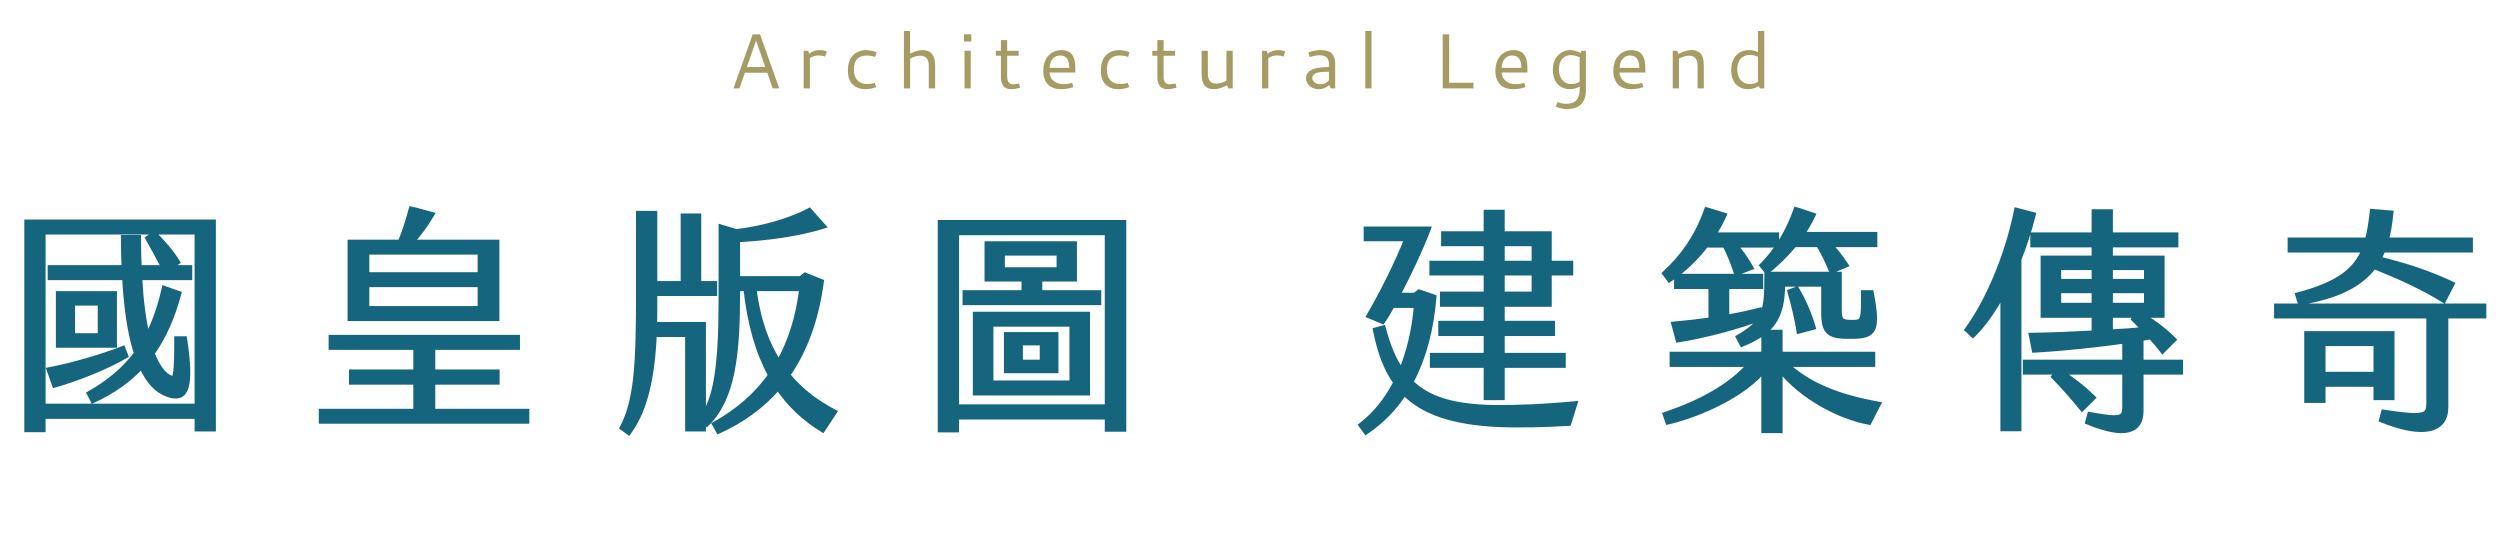
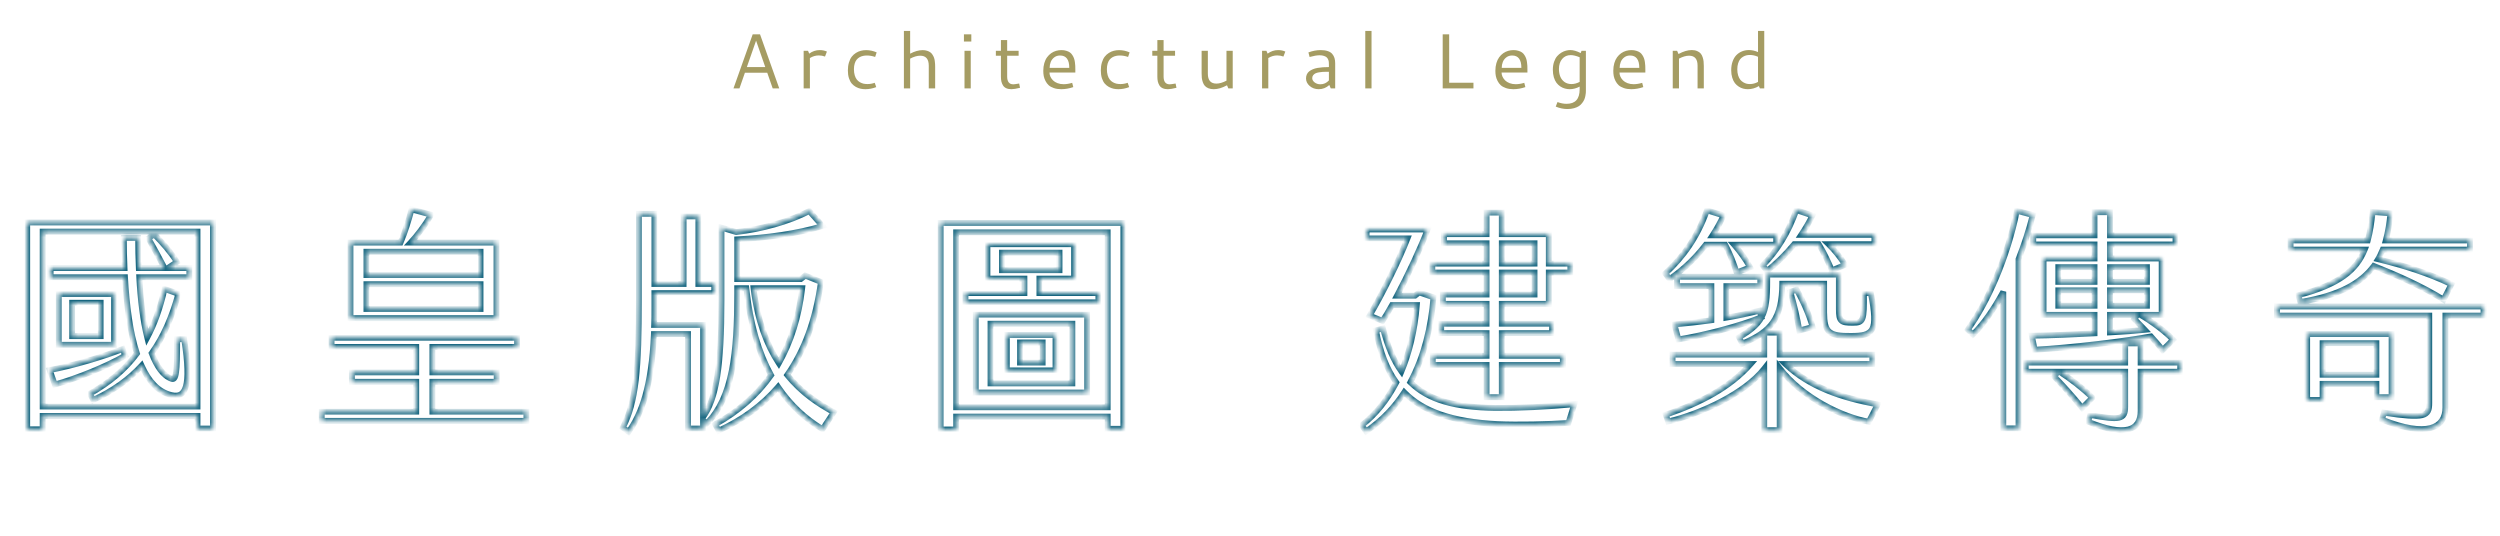
<svg xmlns="http://www.w3.org/2000/svg" width="513" height="110" viewBox="0 0 513 110" fill="none">
  <path d="M154.452 7.045H155.959L159.905 18.146H158.561L157.436 14.92H152.858L151.733 18.146H150.506L154.452 7.045ZM155.147 8.342L153.256 13.756H157.03L155.147 8.342ZM166.05 11.006C166.701 10.521 167.42 10.279 168.206 10.279C168.748 10.279 169.24 10.381 169.683 10.584L169.292 11.607C168.886 11.451 168.464 11.373 168.027 11.373C167.376 11.373 166.764 11.553 166.191 11.912V18.146H164.909V10.428H165.808L166.05 11.006ZM173.984 14.467C173.984 13.857 174.057 13.31 174.203 12.826C174.349 12.337 174.542 11.938 174.781 11.631C175.026 11.318 175.312 11.06 175.641 10.857C175.969 10.649 176.305 10.503 176.648 10.42C176.992 10.331 177.352 10.287 177.727 10.287C178.466 10.287 179.187 10.441 179.891 10.748L179.578 11.685C179 11.488 178.435 11.389 177.883 11.389C177.612 11.389 177.357 11.415 177.117 11.467C176.878 11.514 176.638 11.602 176.398 11.732C176.164 11.863 175.961 12.032 175.789 12.24C175.622 12.443 175.487 12.712 175.383 13.045C175.279 13.378 175.227 13.761 175.227 14.193C175.227 14.667 175.281 15.087 175.391 15.451C175.5 15.81 175.643 16.102 175.82 16.326C175.997 16.55 176.208 16.732 176.453 16.873C176.703 17.014 176.953 17.113 177.203 17.17C177.458 17.222 177.732 17.248 178.023 17.248C178.513 17.248 179.003 17.162 179.492 16.99L179.805 17.873C179.065 18.16 178.323 18.303 177.578 18.303C177.234 18.303 176.904 18.269 176.586 18.201C176.273 18.134 175.953 18.011 175.625 17.834C175.302 17.652 175.021 17.422 174.781 17.146C174.547 16.87 174.354 16.503 174.203 16.045C174.057 15.581 173.984 15.055 173.984 14.467ZM188.825 11.428C188.216 11.428 187.528 11.628 186.762 12.029V18.146H185.481V6.342H186.762V11.014C187.674 10.529 188.528 10.287 189.325 10.287C189.669 10.287 189.976 10.331 190.247 10.42C190.523 10.508 190.749 10.62 190.927 10.756C191.104 10.886 191.255 11.058 191.38 11.271C191.51 11.48 191.606 11.678 191.669 11.865C191.736 12.047 191.786 12.266 191.817 12.521C191.854 12.777 191.874 12.985 191.88 13.146C191.89 13.308 191.895 13.498 191.895 13.717V18.146H190.583V13.482C190.583 12.113 189.997 11.428 188.825 11.428ZM197.798 7.045H199.314V8.521H197.798V7.045ZM197.916 10.428H199.197V18.146H197.916V10.428ZM209.311 18.014C208.556 18.206 207.967 18.303 207.545 18.303C207.123 18.303 206.767 18.235 206.475 18.1C206.183 17.964 205.962 17.771 205.811 17.521C205.66 17.271 205.551 17.003 205.483 16.717C205.42 16.425 205.389 16.092 205.389 15.717V11.435H204.35V10.428H205.389V8.217H206.67V10.428H209.022V11.435H206.67V15.701C206.67 16.769 207.092 17.303 207.936 17.303C208.087 17.303 208.485 17.248 209.131 17.139L209.311 18.014ZM217.792 10.279C218.167 10.279 218.503 10.326 218.8 10.42C219.102 10.508 219.352 10.623 219.55 10.764C219.748 10.904 219.917 11.089 220.058 11.318C220.204 11.542 220.313 11.761 220.386 11.975C220.464 12.183 220.524 12.435 220.566 12.732C220.607 13.029 220.633 13.287 220.644 13.506C220.654 13.725 220.659 13.982 220.659 14.279V14.889H215.355C215.355 15.17 215.417 15.451 215.542 15.732C215.672 16.009 215.852 16.264 216.081 16.498C216.316 16.727 216.62 16.915 216.995 17.061C217.376 17.206 217.795 17.279 218.253 17.279C218.795 17.279 219.381 17.186 220.011 16.998L220.238 17.873C219.399 18.16 218.576 18.303 217.769 18.303C217.201 18.303 216.696 18.227 216.253 18.076C215.816 17.925 215.461 17.73 215.191 17.49C214.925 17.245 214.706 16.954 214.534 16.615C214.363 16.277 214.243 15.941 214.175 15.607C214.113 15.269 214.081 14.912 214.081 14.537C214.081 13.959 214.152 13.43 214.292 12.951C214.433 12.472 214.623 12.071 214.863 11.748C215.102 11.42 215.381 11.144 215.698 10.92C216.021 10.696 216.357 10.534 216.706 10.435C217.06 10.331 217.422 10.279 217.792 10.279ZM217.519 11.389C217.06 11.389 216.665 11.516 216.331 11.771C216.003 12.021 215.764 12.334 215.613 12.709C215.461 13.084 215.386 13.488 215.386 13.92H219.417C219.417 12.232 218.784 11.389 217.519 11.389ZM225.891 14.467C225.891 13.857 225.964 13.31 226.109 12.826C226.255 12.337 226.448 11.938 226.688 11.631C226.932 11.318 227.219 11.06 227.547 10.857C227.875 10.649 228.211 10.503 228.555 10.42C228.898 10.331 229.258 10.287 229.633 10.287C230.372 10.287 231.094 10.441 231.797 10.748L231.484 11.685C230.906 11.488 230.341 11.389 229.789 11.389C229.518 11.389 229.263 11.415 229.023 11.467C228.784 11.514 228.544 11.602 228.305 11.732C228.07 11.863 227.867 12.032 227.695 12.24C227.529 12.443 227.393 12.712 227.289 13.045C227.185 13.378 227.133 13.761 227.133 14.193C227.133 14.667 227.188 15.087 227.297 15.451C227.406 15.81 227.549 16.102 227.727 16.326C227.904 16.55 228.115 16.732 228.359 16.873C228.609 17.014 228.859 17.113 229.109 17.17C229.365 17.222 229.638 17.248 229.93 17.248C230.419 17.248 230.909 17.162 231.398 16.99L231.711 17.873C230.971 18.16 230.229 18.303 229.484 18.303C229.141 18.303 228.81 18.269 228.492 18.201C228.18 18.134 227.859 18.011 227.531 17.834C227.208 17.652 226.927 17.422 226.688 17.146C226.453 16.87 226.26 16.503 226.109 16.045C225.964 15.581 225.891 15.055 225.891 14.467ZM241.411 18.014C240.656 18.206 240.067 18.303 239.645 18.303C239.223 18.303 238.867 18.235 238.575 18.1C238.283 17.964 238.062 17.771 237.911 17.521C237.76 17.271 237.651 17.003 237.583 16.717C237.52 16.425 237.489 16.092 237.489 15.717V11.435H236.45V10.428H237.489V8.217H238.77V10.428H241.122V11.435H238.77V15.701C238.77 16.769 239.192 17.303 240.036 17.303C240.187 17.303 240.585 17.248 241.231 17.139L241.411 18.014ZM251.673 10.428H252.955V18.146H252.056L251.783 17.498C250.798 18.035 249.89 18.303 249.056 18.303C248.634 18.303 248.267 18.238 247.955 18.107C247.642 17.972 247.4 17.805 247.228 17.607C247.056 17.41 246.918 17.16 246.814 16.857C246.71 16.55 246.642 16.259 246.611 15.982C246.585 15.706 246.572 15.391 246.572 15.037V10.428H247.853V15.131C247.853 16.48 248.439 17.154 249.611 17.154C250.215 17.154 250.903 16.954 251.673 16.553V10.428ZM260.116 11.006C260.767 10.521 261.485 10.279 262.272 10.279C262.814 10.279 263.306 10.381 263.748 10.584L263.358 11.607C262.952 11.451 262.53 11.373 262.092 11.373C261.441 11.373 260.829 11.553 260.256 11.912V18.146H258.975V10.428H259.873L260.116 11.006ZM270.995 10.279C271.568 10.279 272.053 10.347 272.448 10.482C272.849 10.613 273.157 10.805 273.37 11.06C273.589 11.316 273.745 11.6 273.839 11.912C273.933 12.225 273.98 12.584 273.98 12.99V18.146H273.073L272.777 17.443C272.146 18.016 271.422 18.303 270.605 18.303C269.876 18.303 269.258 18.084 268.753 17.646C268.248 17.204 267.995 16.688 267.995 16.1C267.995 15.787 268.053 15.506 268.167 15.256C268.282 15.006 268.446 14.797 268.659 14.631C268.878 14.464 269.126 14.324 269.402 14.209C269.678 14.089 269.998 13.998 270.362 13.935C270.732 13.873 271.102 13.829 271.472 13.803C271.842 13.777 272.248 13.764 272.691 13.764V13.154C272.691 12.977 272.683 12.824 272.667 12.693C272.657 12.563 272.615 12.407 272.542 12.225C272.469 12.042 272.37 11.894 272.245 11.779C272.12 11.659 271.933 11.558 271.683 11.475C271.433 11.386 271.136 11.342 270.792 11.342C270.261 11.342 269.573 11.459 268.73 11.693L268.487 10.756C269.342 10.438 270.178 10.279 270.995 10.279ZM272.691 14.732H272.214C271.917 14.732 271.659 14.738 271.441 14.748C271.222 14.758 270.964 14.79 270.667 14.842C270.376 14.889 270.136 14.956 269.948 15.045C269.761 15.133 269.599 15.264 269.464 15.435C269.334 15.602 269.269 15.803 269.269 16.037C269.269 16.365 269.433 16.657 269.761 16.912C270.094 17.167 270.49 17.295 270.948 17.295C271.62 17.295 272.201 17.032 272.691 16.506V14.732ZM280.156 6.342H281.438V18.146H280.156V6.342ZM296.041 7.045H297.369V16.982H302.353V18.146H296.041V7.045ZM310.561 10.279C310.936 10.279 311.272 10.326 311.569 10.42C311.871 10.508 312.121 10.623 312.319 10.764C312.517 10.904 312.686 11.089 312.827 11.318C312.972 11.542 313.082 11.761 313.155 11.975C313.233 12.183 313.293 12.435 313.334 12.732C313.376 13.029 313.402 13.287 313.413 13.506C313.423 13.725 313.428 13.982 313.428 14.279V14.889H308.123C308.123 15.17 308.186 15.451 308.311 15.732C308.441 16.009 308.621 16.264 308.85 16.498C309.084 16.727 309.389 16.915 309.764 17.061C310.144 17.206 310.564 17.279 311.022 17.279C311.564 17.279 312.149 17.186 312.78 16.998L313.006 17.873C312.168 18.16 311.345 18.303 310.538 18.303C309.97 18.303 309.465 18.227 309.022 18.076C308.584 17.925 308.23 17.73 307.959 17.49C307.694 17.245 307.475 16.954 307.303 16.615C307.131 16.277 307.011 15.941 306.944 15.607C306.881 15.269 306.85 14.912 306.85 14.537C306.85 13.959 306.92 13.43 307.061 12.951C307.202 12.472 307.392 12.071 307.631 11.748C307.871 11.42 308.149 11.144 308.467 10.92C308.79 10.696 309.126 10.534 309.475 10.435C309.829 10.331 310.191 10.279 310.561 10.279ZM310.288 11.389C309.829 11.389 309.433 11.516 309.1 11.771C308.772 12.021 308.532 12.334 308.381 12.709C308.23 13.084 308.155 13.488 308.155 13.92H312.186C312.186 12.232 311.553 11.389 310.288 11.389ZM322.23 10.271C322.844 10.271 323.555 10.477 324.362 10.889L324.527 10.428H325.425V18.631C325.425 18.787 325.42 18.938 325.409 19.084C325.399 19.23 325.368 19.436 325.316 19.701C325.264 19.967 325.191 20.209 325.097 20.428C325.003 20.646 324.86 20.881 324.667 21.131C324.48 21.386 324.256 21.6 323.995 21.771C323.74 21.943 323.407 22.087 322.995 22.201C322.589 22.316 322.133 22.373 321.628 22.373C320.831 22.373 320.034 22.206 319.237 21.873L319.597 20.943C320.237 21.183 320.86 21.303 321.464 21.303C323.251 21.303 324.144 20.316 324.144 18.342V17.771C323.472 18.126 322.792 18.303 322.105 18.303C321.771 18.303 321.446 18.259 321.128 18.17C320.81 18.087 320.498 17.946 320.191 17.748C319.889 17.545 319.623 17.295 319.394 16.998C319.17 16.696 318.987 16.316 318.847 15.857C318.711 15.394 318.644 14.878 318.644 14.31C318.644 13.712 318.727 13.172 318.894 12.693C319.06 12.209 319.271 11.821 319.527 11.529C319.782 11.238 320.073 10.993 320.402 10.795C320.735 10.597 321.053 10.462 321.355 10.389C321.657 10.31 321.948 10.271 322.23 10.271ZM322.308 11.31C321.584 11.31 321.001 11.571 320.558 12.092C320.115 12.613 319.894 13.303 319.894 14.162C319.894 14.735 319.985 15.251 320.167 15.709C320.349 16.167 320.639 16.54 321.034 16.826C321.43 17.107 321.907 17.248 322.464 17.248C323.032 17.248 323.592 17.1 324.144 16.803V11.748C323.43 11.456 322.818 11.31 322.308 11.31ZM334.758 10.279C335.133 10.279 335.469 10.326 335.766 10.42C336.068 10.508 336.318 10.623 336.516 10.764C336.714 10.904 336.883 11.089 337.023 11.318C337.169 11.542 337.279 11.761 337.352 11.975C337.43 12.183 337.49 12.435 337.531 12.732C337.573 13.029 337.599 13.287 337.609 13.506C337.62 13.725 337.625 13.982 337.625 14.279V14.889H332.32C332.32 15.17 332.383 15.451 332.508 15.732C332.638 16.009 332.818 16.264 333.047 16.498C333.281 16.727 333.586 16.915 333.961 17.061C334.341 17.206 334.76 17.279 335.219 17.279C335.76 17.279 336.346 17.186 336.977 16.998L337.203 17.873C336.365 18.16 335.542 18.303 334.734 18.303C334.167 18.303 333.661 18.227 333.219 18.076C332.781 17.925 332.427 17.73 332.156 17.49C331.891 17.245 331.672 16.954 331.5 16.615C331.328 16.277 331.208 15.941 331.141 15.607C331.078 15.269 331.047 14.912 331.047 14.537C331.047 13.959 331.117 13.43 331.258 12.951C331.398 12.472 331.589 12.071 331.828 11.748C332.068 11.42 332.346 11.144 332.664 10.92C332.987 10.696 333.323 10.534 333.672 10.435C334.026 10.331 334.388 10.279 334.758 10.279ZM334.484 11.389C334.026 11.389 333.63 11.516 333.297 11.771C332.969 12.021 332.729 12.334 332.578 12.709C332.427 13.084 332.352 13.488 332.352 13.92H336.383C336.383 12.232 335.75 11.389 334.484 11.389ZM343.247 10.428H344.145L344.427 11.084C345.421 10.542 346.328 10.271 347.145 10.271C347.567 10.271 347.934 10.339 348.247 10.475C348.559 10.605 348.802 10.771 348.973 10.975C349.145 11.172 349.281 11.425 349.38 11.732C349.484 12.034 349.549 12.324 349.575 12.6C349.606 12.876 349.622 13.191 349.622 13.545V18.146H348.341V13.459C348.341 12.105 347.757 11.428 346.591 11.428C345.986 11.428 345.299 11.628 344.528 12.029V18.146H343.247V10.428ZM355.244 14.42C355.244 13.753 355.337 13.154 355.525 12.623C355.712 12.092 355.97 11.657 356.298 11.318C356.627 10.98 357.009 10.722 357.447 10.545C357.89 10.363 358.366 10.271 358.877 10.271C359.491 10.271 360.114 10.409 360.744 10.685V6.342H362.025V18.146H361.134L360.923 17.662C360.199 18.089 359.444 18.303 358.658 18.303C358.335 18.303 358.02 18.264 357.712 18.186C357.405 18.107 357.101 17.972 356.798 17.779C356.496 17.587 356.231 17.347 356.002 17.061C355.778 16.769 355.595 16.396 355.455 15.943C355.314 15.49 355.244 14.982 355.244 14.42ZM359.08 17.248C359.647 17.248 360.202 17.102 360.744 16.811V11.654C360.186 11.404 359.627 11.279 359.064 11.279C358.824 11.279 358.593 11.305 358.369 11.357C358.145 11.409 357.916 11.503 357.681 11.639C357.447 11.774 357.244 11.949 357.072 12.162C356.905 12.376 356.767 12.659 356.658 13.014C356.548 13.363 356.494 13.764 356.494 14.217C356.494 14.685 356.551 15.105 356.666 15.475C356.78 15.839 356.926 16.131 357.103 16.35C357.28 16.568 357.489 16.748 357.728 16.889C357.968 17.029 358.197 17.126 358.416 17.178C358.634 17.225 358.856 17.248 359.08 17.248Z" fill="#A59C63" />
  <mask id="path-2-outside-1_88_17" maskUnits="userSpaceOnUse" x="4.5" y="42.147" width="506" height="48" fill="black">
-     <rect fill="white" x="4.5" y="42.147" width="506" height="48" />
    <path d="M5.586 45.651H43.698V87.939H40.53V85.347H8.754V88.082H5.586V45.651ZM40.53 83.427V47.523H8.754V83.427H40.53ZM28.098 72.531C26.658 68.21 25.986 62.642 25.65 56.883H10.386V55.011H25.554C25.458 52.947 25.41 50.883 25.41 48.819H28.338C28.338 50.931 28.386 52.995 28.482 55.011H33.762C32.802 53.139 31.41 50.594 30.45 48.914L31.602 48.099C33.138 49.49 35.25 51.986 36.306 53.763L34.434 55.011H38.85V56.883H28.578C28.818 61.538 29.346 65.811 30.21 69.266C31.746 66.386 32.898 63.123 33.762 59.282L36.594 60.291C35.298 65.091 33.522 69.123 31.122 72.483C32.178 75.219 33.474 77.091 35.154 77.715C36.162 78.147 36.354 76.466 36.354 69.603H37.794C39.33 79.49 38.034 81.746 35.202 81.075C32.466 80.451 30.498 78.243 29.058 75.026C26.418 77.906 23.154 80.21 19.122 82.082L18.45 80.787C22.482 78.483 25.65 75.843 28.098 72.531ZM23.394 70.754H12.066V60.339H23.394V70.754ZM14.802 62.114V68.978H20.658V62.114H14.802ZM25.698 72.963C22.05 75.123 15.762 77.666 11.25 78.915L10.194 75.939C15.09 75.026 21.426 73.106 25.17 71.618L25.698 72.963ZM101.874 49.779V65.282H71.922V49.779H82.194C83.106 47.618 83.826 45.315 84.45 42.962L88.482 44.066C87.186 46.275 85.65 48.291 84.258 49.779H101.874ZM98.61 56.45V51.651H75.186V56.45H98.61ZM98.61 63.41V58.322H75.186V63.41H98.61ZM88.722 84.483H108.018V86.355H66.018V84.483H85.41V78.338H72.21V76.418H85.41V71.186H68.034V69.314H106.098V71.186H88.722V76.418H101.922V78.338H88.722V84.483ZM161.538 76.947C164.562 80.691 168.066 82.947 171.09 84.579L168.786 88.082C165.186 85.874 162.162 83.091 159.666 79.394C156.402 83.186 152.322 86.162 147.474 88.371L146.754 87.075C151.506 84.434 155.346 81.075 158.226 76.995C155.682 72.386 153.954 66.579 153.138 59.139H151.266V60.242C151.266 72.386 150.354 81.603 145.026 86.882L144.258 86.21V87.939H141.186V68.546H134.178C133.698 79.442 131.634 84.915 128.994 88.611L127.794 87.746C130.53 82.466 131.106 75.698 131.106 61.395V43.874H134.274V58.275H140.274V44.403H143.298V58.275H146.562V60.147H134.274V63.362C134.274 64.514 134.274 65.618 134.226 66.674H144.258V85.587C146.994 81.794 148.05 75.123 148.05 61.587V46.706L151.074 47.618C156.162 47.042 162.018 45.459 166.05 43.298L168.786 46.37C163.698 47.955 157.122 48.819 151.266 49.106V57.267H164.322L165.234 56.547L168.45 57.843C167.394 65.666 165.042 71.954 161.538 76.947ZM154.626 59.139C155.442 65.859 157.362 70.802 159.81 74.546C162.306 70.13 163.938 64.995 164.61 59.139H154.626ZM193.026 88.13V45.746H230.514V87.987H227.298V85.49H196.194V88.13H193.026ZM196.194 83.57H227.298V47.666H196.194V83.57ZM198.114 62.019V60.147H210.21V57.17H202.626V50.114H220.386V57.17H213.282V60.147H225.378V62.019H198.114ZM205.602 55.443H217.41V51.843H205.602V55.443ZM200.226 80.546V64.562H223.074V80.546H200.226ZM203.25 78.674H220.05V66.434H203.25V78.674ZM206.61 75.987V68.739H216.594V75.987H206.61ZM209.298 74.403H213.954V70.275H209.298V74.403ZM305.046 60.434V55.922H293.91V54.099H305.046V49.922H296.31V48.05H305.046V43.635H308.166V48.05H317.814V54.099H322.23V55.922H317.814V62.355H308.166V66.434H318.486V68.355H308.166V73.01H320.694V74.882H308.166V81.507H305.046V74.882H294.006V73.01H305.046V68.355H295.734V66.434H305.046V62.355H296.07V60.434H305.046ZM306.726 83.715C311.43 83.763 317.622 83.475 323.046 82.947L321.846 86.787C317.478 87.075 311.622 87.219 307.302 87.026C298.038 86.546 292.038 84.483 288.15 80.499C286.182 83.57 283.59 86.306 280.326 88.514L279.414 87.266C282.102 85.203 284.55 82.275 286.518 78.483C284.502 75.698 283.206 72.147 282.342 67.778L283.782 67.394C284.742 71.043 285.942 73.971 287.574 76.227C289.158 72.434 290.31 67.874 290.742 62.594H285.654C284.886 63.986 284.214 65.091 283.686 65.859L281.046 64.754C283.494 60.578 286.806 54.05 288.822 48.914H280.422V47.09H292.95C291.606 50.691 288.966 56.355 286.662 60.675H290.358L291.222 60.002L294.15 61.011C293.67 67.106 292.23 73.154 289.398 78.434C293.19 82.178 298.662 83.57 306.726 83.715ZM308.166 49.922V54.099H314.886V49.922H308.166ZM308.166 55.922V60.434H314.886V55.922H308.166ZM362.598 55.587L361.686 54.483C364.662 51.507 367.062 47.523 368.598 43.106L371.91 44.211C371.286 45.554 370.47 46.898 369.606 48.194H384.63V50.114H375.222C376.47 51.315 377.574 52.706 378.63 54.339L375.894 55.49C375.126 53.715 374.31 51.891 373.206 50.114H368.166C366.342 52.322 364.326 54.242 362.598 55.587ZM350.022 50.211C348.054 52.803 345.51 55.298 342.582 57.267L341.718 56.114C345.414 52.706 348.294 48.675 350.262 43.154L353.67 44.211C353.094 45.507 352.326 46.898 351.414 48.291H364.47V50.211H355.83C357.03 51.554 358.134 53.09 359.142 54.867L356.358 55.922C355.734 54.002 355.014 52.13 354.006 50.211H350.022ZM379.782 68.93C375.366 68.978 374.31 68.258 374.31 64.082V58.227H365.718C365.67 65.331 363.462 68.067 357.51 70.514L356.838 69.219C362.358 66.002 362.646 63.843 362.646 56.355H377.334V63.459C377.334 65.954 377.766 66.243 380.166 66.243C382.422 66.243 382.518 65.811 382.47 60.147H383.91C385.398 68.019 384.534 68.93 379.782 68.93ZM343.59 66.579C346.278 66.338 348.774 66.05 351.174 65.715V58.706H344.118V56.786H361.206V58.706H354.246V65.186C356.55 64.802 358.758 64.323 361.062 63.746L361.446 65.091C357.222 66.819 349.878 68.787 344.406 69.65L343.59 66.579ZM369.222 67.826C368.886 65.57 368.118 62.45 367.398 59.907L368.646 59.426C370.038 61.779 371.286 64.707 371.958 67.106L369.222 67.826ZM366.342 74.691C371.286 79.394 377.91 81.65 385.302 82.995L383.478 86.546C378.054 85.587 369.798 81.603 365.19 75.555V88.275H362.022V75.65C358.134 80.642 349.206 84.867 342.294 86.499L341.814 85.106C348.966 82.659 355.014 79.49 359.238 74.691H343.206V72.77H362.022V68.258H365.19V72.77H384.198V74.691H366.342ZM417.126 44.114C416.358 47.187 415.35 50.258 414.198 53.187V87.891H411.078V59.858C409.11 63.507 406.95 66.579 404.838 68.642L403.782 67.635C407.814 62.114 411.942 52.803 413.862 43.251L417.126 44.114ZM429.798 53.042V50.163H417.222V48.291H429.798V43.538H432.966V48.291H446.406V50.163H432.966V53.042H443.574V64.611H439.206C441.318 65.811 444.102 67.826 445.926 69.698L443.766 71.859C443.094 70.947 442.23 69.987 441.366 69.026C436.374 69.987 424.854 71.379 417.51 71.763L416.934 68.882C420.822 68.835 425.478 68.642 429.798 68.403V64.611H419.334V53.042H429.798ZM422.358 54.819V57.843H429.798V54.819H422.358ZM432.966 54.819V57.843H440.55V54.819H432.966ZM422.358 62.739H429.798V59.571H422.358V62.739ZM432.966 59.571V62.739H440.55V59.571H432.966ZM438.582 64.611H432.966V68.21C435.75 68.067 438.246 67.874 440.118 67.683C439.398 66.915 438.678 66.195 437.958 65.475L438.582 64.611ZM447.366 74.403V76.275H439.254V84.338C439.254 88.371 436.086 89.666 428.502 86.546L428.886 85.154C435.03 86.258 436.086 86.115 436.086 83.475V76.275H422.598C424.806 77.666 427.446 79.683 429.366 81.603L427.254 83.715C425.43 81.459 423.318 79.106 421.542 77.282L422.262 76.275H415.686V74.403H436.086V70.466H439.254V74.403H447.366ZM471.606 60.578C480.054 58.37 483.558 55.395 485.238 51.218H470.022V49.346H485.862C486.342 47.571 486.63 45.651 486.87 43.49L490.518 43.779C490.326 45.746 490.038 47.618 489.558 49.346H506.838V51.218H488.934C488.646 51.891 488.358 52.562 487.974 53.187C493.158 54.434 498.198 56.019 503.046 58.322L501.414 61.49C496.95 58.706 491.91 56.498 487.11 54.578C484.47 58.13 479.958 60.675 472.038 61.971L471.606 60.578ZM509.622 62.883V64.754H501.798V83.618C501.798 87.891 497.958 89.763 488.79 86.115L489.174 84.674C497.622 85.971 498.486 85.442 498.486 82.707V64.754H467.238V62.883H509.622ZM490.758 81.507H487.638V78.77H476.598V82.082H473.43V68.546H490.758V81.507ZM476.598 76.898H487.638V70.418H476.598V76.898Z" />
  </mask>
-   <path d="M5.586 45.651H43.698V87.939H40.53V85.347H8.754V88.082H5.586V45.651ZM40.53 83.427V47.523H8.754V83.427H40.53ZM28.098 72.531C26.658 68.21 25.986 62.642 25.65 56.883H10.386V55.011H25.554C25.458 52.947 25.41 50.883 25.41 48.819H28.338C28.338 50.931 28.386 52.995 28.482 55.011H33.762C32.802 53.139 31.41 50.594 30.45 48.914L31.602 48.099C33.138 49.49 35.25 51.986 36.306 53.763L34.434 55.011H38.85V56.883H28.578C28.818 61.538 29.346 65.811 30.21 69.266C31.746 66.386 32.898 63.123 33.762 59.282L36.594 60.291C35.298 65.091 33.522 69.123 31.122 72.483C32.178 75.219 33.474 77.091 35.154 77.715C36.162 78.147 36.354 76.466 36.354 69.603H37.794C39.33 79.49 38.034 81.746 35.202 81.075C32.466 80.451 30.498 78.243 29.058 75.026C26.418 77.906 23.154 80.21 19.122 82.082L18.45 80.787C22.482 78.483 25.65 75.843 28.098 72.531ZM23.394 70.754H12.066V60.339H23.394V70.754ZM14.802 62.114V68.978H20.658V62.114H14.802ZM25.698 72.963C22.05 75.123 15.762 77.666 11.25 78.915L10.194 75.939C15.09 75.026 21.426 73.106 25.17 71.618L25.698 72.963ZM101.874 49.779V65.282H71.922V49.779H82.194C83.106 47.618 83.826 45.315 84.45 42.962L88.482 44.066C87.186 46.275 85.65 48.291 84.258 49.779H101.874ZM98.61 56.45V51.651H75.186V56.45H98.61ZM98.61 63.41V58.322H75.186V63.41H98.61ZM88.722 84.483H108.018V86.355H66.018V84.483H85.41V78.338H72.21V76.418H85.41V71.186H68.034V69.314H106.098V71.186H88.722V76.418H101.922V78.338H88.722V84.483ZM161.538 76.947C164.562 80.691 168.066 82.947 171.09 84.579L168.786 88.082C165.186 85.874 162.162 83.091 159.666 79.394C156.402 83.186 152.322 86.162 147.474 88.371L146.754 87.075C151.506 84.434 155.346 81.075 158.226 76.995C155.682 72.386 153.954 66.579 153.138 59.139H151.266V60.242C151.266 72.386 150.354 81.603 145.026 86.882L144.258 86.21V87.939H141.186V68.546H134.178C133.698 79.442 131.634 84.915 128.994 88.611L127.794 87.746C130.53 82.466 131.106 75.698 131.106 61.395V43.874H134.274V58.275H140.274V44.403H143.298V58.275H146.562V60.147H134.274V63.362C134.274 64.514 134.274 65.618 134.226 66.674H144.258V85.587C146.994 81.794 148.05 75.123 148.05 61.587V46.706L151.074 47.618C156.162 47.042 162.018 45.459 166.05 43.298L168.786 46.37C163.698 47.955 157.122 48.819 151.266 49.106V57.267H164.322L165.234 56.547L168.45 57.843C167.394 65.666 165.042 71.954 161.538 76.947ZM154.626 59.139C155.442 65.859 157.362 70.802 159.81 74.546C162.306 70.13 163.938 64.995 164.61 59.139H154.626ZM193.026 88.13V45.746H230.514V87.987H227.298V85.49H196.194V88.13H193.026ZM196.194 83.57H227.298V47.666H196.194V83.57ZM198.114 62.019V60.147H210.21V57.17H202.626V50.114H220.386V57.17H213.282V60.147H225.378V62.019H198.114ZM205.602 55.443H217.41V51.843H205.602V55.443ZM200.226 80.546V64.562H223.074V80.546H200.226ZM203.25 78.674H220.05V66.434H203.25V78.674ZM206.61 75.987V68.739H216.594V75.987H206.61ZM209.298 74.403H213.954V70.275H209.298V74.403ZM305.046 60.434V55.922H293.91V54.099H305.046V49.922H296.31V48.05H305.046V43.635H308.166V48.05H317.814V54.099H322.23V55.922H317.814V62.355H308.166V66.434H318.486V68.355H308.166V73.01H320.694V74.882H308.166V81.507H305.046V74.882H294.006V73.01H305.046V68.355H295.734V66.434H305.046V62.355H296.07V60.434H305.046ZM306.726 83.715C311.43 83.763 317.622 83.475 323.046 82.947L321.846 86.787C317.478 87.075 311.622 87.219 307.302 87.026C298.038 86.546 292.038 84.483 288.15 80.499C286.182 83.57 283.59 86.306 280.326 88.514L279.414 87.266C282.102 85.203 284.55 82.275 286.518 78.483C284.502 75.698 283.206 72.147 282.342 67.778L283.782 67.394C284.742 71.043 285.942 73.971 287.574 76.227C289.158 72.434 290.31 67.874 290.742 62.594H285.654C284.886 63.986 284.214 65.091 283.686 65.859L281.046 64.754C283.494 60.578 286.806 54.05 288.822 48.914H280.422V47.09H292.95C291.606 50.691 288.966 56.355 286.662 60.675H290.358L291.222 60.002L294.15 61.011C293.67 67.106 292.23 73.154 289.398 78.434C293.19 82.178 298.662 83.57 306.726 83.715ZM308.166 49.922V54.099H314.886V49.922H308.166ZM308.166 55.922V60.434H314.886V55.922H308.166ZM362.598 55.587L361.686 54.483C364.662 51.507 367.062 47.523 368.598 43.106L371.91 44.211C371.286 45.554 370.47 46.898 369.606 48.194H384.63V50.114H375.222C376.47 51.315 377.574 52.706 378.63 54.339L375.894 55.49C375.126 53.715 374.31 51.891 373.206 50.114H368.166C366.342 52.322 364.326 54.242 362.598 55.587ZM350.022 50.211C348.054 52.803 345.51 55.298 342.582 57.267L341.718 56.114C345.414 52.706 348.294 48.675 350.262 43.154L353.67 44.211C353.094 45.507 352.326 46.898 351.414 48.291H364.47V50.211H355.83C357.03 51.554 358.134 53.09 359.142 54.867L356.358 55.922C355.734 54.002 355.014 52.13 354.006 50.211H350.022ZM379.782 68.93C375.366 68.978 374.31 68.258 374.31 64.082V58.227H365.718C365.67 65.331 363.462 68.067 357.51 70.514L356.838 69.219C362.358 66.002 362.646 63.843 362.646 56.355H377.334V63.459C377.334 65.954 377.766 66.243 380.166 66.243C382.422 66.243 382.518 65.811 382.47 60.147H383.91C385.398 68.019 384.534 68.93 379.782 68.93ZM343.59 66.579C346.278 66.338 348.774 66.05 351.174 65.715V58.706H344.118V56.786H361.206V58.706H354.246V65.186C356.55 64.802 358.758 64.323 361.062 63.746L361.446 65.091C357.222 66.819 349.878 68.787 344.406 69.65L343.59 66.579ZM369.222 67.826C368.886 65.57 368.118 62.45 367.398 59.907L368.646 59.426C370.038 61.779 371.286 64.707 371.958 67.106L369.222 67.826ZM366.342 74.691C371.286 79.394 377.91 81.65 385.302 82.995L383.478 86.546C378.054 85.587 369.798 81.603 365.19 75.555V88.275H362.022V75.65C358.134 80.642 349.206 84.867 342.294 86.499L341.814 85.106C348.966 82.659 355.014 79.49 359.238 74.691H343.206V72.77H362.022V68.258H365.19V72.77H384.198V74.691H366.342ZM417.126 44.114C416.358 47.187 415.35 50.258 414.198 53.187V87.891H411.078V59.858C409.11 63.507 406.95 66.579 404.838 68.642L403.782 67.635C407.814 62.114 411.942 52.803 413.862 43.251L417.126 44.114ZM429.798 53.042V50.163H417.222V48.291H429.798V43.538H432.966V48.291H446.406V50.163H432.966V53.042H443.574V64.611H439.206C441.318 65.811 444.102 67.826 445.926 69.698L443.766 71.859C443.094 70.947 442.23 69.987 441.366 69.026C436.374 69.987 424.854 71.379 417.51 71.763L416.934 68.882C420.822 68.835 425.478 68.642 429.798 68.403V64.611H419.334V53.042H429.798ZM422.358 54.819V57.843H429.798V54.819H422.358ZM432.966 54.819V57.843H440.55V54.819H432.966ZM422.358 62.739H429.798V59.571H422.358V62.739ZM432.966 59.571V62.739H440.55V59.571H432.966ZM438.582 64.611H432.966V68.21C435.75 68.067 438.246 67.874 440.118 67.683C439.398 66.915 438.678 66.195 437.958 65.475L438.582 64.611ZM447.366 74.403V76.275H439.254V84.338C439.254 88.371 436.086 89.666 428.502 86.546L428.886 85.154C435.03 86.258 436.086 86.115 436.086 83.475V76.275H422.598C424.806 77.666 427.446 79.683 429.366 81.603L427.254 83.715C425.43 81.459 423.318 79.106 421.542 77.282L422.262 76.275H415.686V74.403H436.086V70.466H439.254V74.403H447.366ZM471.606 60.578C480.054 58.37 483.558 55.395 485.238 51.218H470.022V49.346H485.862C486.342 47.571 486.63 45.651 486.87 43.49L490.518 43.779C490.326 45.746 490.038 47.618 489.558 49.346H506.838V51.218H488.934C488.646 51.891 488.358 52.562 487.974 53.187C493.158 54.434 498.198 56.019 503.046 58.322L501.414 61.49C496.95 58.706 491.91 56.498 487.11 54.578C484.47 58.13 479.958 60.675 472.038 61.971L471.606 60.578ZM509.622 62.883V64.754H501.798V83.618C501.798 87.891 497.958 89.763 488.79 86.115L489.174 84.674C497.622 85.971 498.486 85.442 498.486 82.707V64.754H467.238V62.883H509.622ZM490.758 81.507H487.638V78.77H476.598V82.082H473.43V68.546H490.758V81.507ZM476.598 76.898H487.638V70.418H476.598V76.898Z" fill="#15657F" />
  <path d="M5.586 45.651V45.05H4.986V45.651H5.586ZM43.698 45.651H44.298V45.05H43.698V45.651ZM43.698 87.939V88.538H44.298V87.939H43.698ZM40.53 87.939H39.93V88.538H40.53V87.939ZM40.53 85.347H41.13V84.746H40.53V85.347ZM8.754 85.347V84.746H8.154V85.347H8.754ZM8.754 88.082V88.683H9.354V88.082H8.754ZM5.586 88.082H4.986V88.683H5.586V88.082ZM40.53 83.427V84.026H41.13V83.427H40.53ZM40.53 47.523H41.13V46.922H40.53V47.523ZM8.754 47.523V46.922H8.154V47.523H8.754ZM8.754 83.427H8.154V84.026H8.754V83.427ZM28.098 72.531L28.581 72.887L28.766 72.636L28.667 72.341L28.098 72.531ZM25.65 56.883L26.249 56.847L26.216 56.282H25.65V56.883ZM10.386 56.883H9.786V57.483H10.386V56.883ZM10.386 55.011V54.41H9.786V55.011H10.386ZM25.554 55.011V55.611H26.183L26.154 54.983L25.554 55.011ZM25.41 48.819V48.218H24.81V48.819H25.41ZM28.338 48.819H28.938V48.218H28.338V48.819ZM28.482 55.011L27.883 55.039L27.91 55.611H28.482V55.011ZM33.762 55.011V55.611H34.744L34.296 54.737L33.762 55.011ZM30.45 48.914L30.103 48.425L29.659 48.739L29.929 49.212L30.45 48.914ZM31.602 48.099L32.005 47.654L31.648 47.331L31.255 47.609L31.602 48.099ZM36.306 53.763L36.639 54.262L37.113 53.946L36.822 53.456L36.306 53.763ZM34.434 55.011L34.101 54.511L32.453 55.611H34.434V55.011ZM38.85 55.011H39.45V54.41H38.85V55.011ZM38.85 56.883V57.483H39.45V56.883H38.85ZM28.578 56.883V56.282H27.947L27.979 56.913L28.578 56.883ZM30.21 69.266L29.628 69.412L30.006 70.924L30.74 69.549L30.21 69.266ZM33.762 59.282L33.963 58.717L33.325 58.49L33.177 59.151L33.762 59.282ZM36.594 60.291L37.173 60.447L37.318 59.911L36.795 59.725L36.594 60.291ZM31.122 72.483L30.634 72.134L30.446 72.397L30.562 72.698L31.122 72.483ZM35.154 77.715L35.391 77.163L35.377 77.157L35.363 77.152L35.154 77.715ZM36.354 69.603V69.002H35.754V69.603H36.354ZM37.794 69.603L38.387 69.51L38.308 69.002H37.794V69.603ZM35.202 81.075L35.341 80.491L35.336 80.49L35.202 81.075ZM29.058 75.026L29.606 74.781L29.233 73.948L28.616 74.621L29.058 75.026ZM19.122 82.082L18.59 82.359L18.854 82.869L19.375 82.627L19.122 82.082ZM18.45 80.787L18.152 80.266L17.652 80.551L17.918 81.063L18.45 80.787ZM23.394 70.754V71.355H23.994V70.754H23.394ZM12.066 70.754H11.466V71.355H12.066V70.754ZM12.066 60.339V59.739H11.466V60.339H12.066ZM23.394 60.339H23.994V59.739H23.394V60.339ZM14.802 62.114V61.514H14.202V62.114H14.802ZM14.802 68.978H14.202V69.579H14.802V68.978ZM20.658 68.978V69.579H21.258V68.978H20.658ZM20.658 62.114H21.258V61.514H20.658V62.114ZM25.698 72.963L26.004 73.479L26.443 73.219L26.257 72.743L25.698 72.963ZM11.25 78.915L10.685 79.115L10.872 79.642L11.41 79.493L11.25 78.915ZM10.194 75.939L10.084 75.349L9.394 75.477L9.629 76.139L10.194 75.939ZM25.17 71.618L25.729 71.399L25.508 70.838L24.949 71.061L25.17 71.618ZM5.586 46.251H43.698V45.05H5.586V46.251ZM43.098 45.651V87.939H44.298V45.651H43.098ZM43.698 87.338H40.53V88.538H43.698V87.338ZM41.13 87.939V85.347H39.93V87.939H41.13ZM40.53 84.746H8.754V85.947H40.53V84.746ZM8.154 85.347V88.082H9.354V85.347H8.154ZM8.754 87.483H5.586V88.683H8.754V87.483ZM6.186 88.082V45.651H4.986V88.082H6.186ZM41.13 83.427V47.523H39.93V83.427H41.13ZM40.53 46.922H8.754V48.123H40.53V46.922ZM8.154 47.523V83.427H9.354V47.523H8.154ZM8.754 84.026H40.53V82.826H8.754V84.026ZM28.667 72.341C27.253 68.099 26.584 62.596 26.249 56.847L25.051 56.917C25.388 62.689 26.063 68.322 27.529 72.72L28.667 72.341ZM25.65 56.282H10.386V57.483H25.65V56.282ZM10.986 56.883V55.011H9.786V56.883H10.986ZM10.386 55.611H25.554V54.41H10.386V55.611ZM26.154 54.983C26.058 52.928 26.01 50.873 26.01 48.819H24.81C24.81 50.892 24.858 52.965 24.955 55.038L26.154 54.983ZM25.41 49.419H28.338V48.218H25.41V49.419ZM27.738 48.819C27.738 50.94 27.786 53.013 27.883 55.039L29.081 54.982C28.986 52.976 28.938 50.921 28.938 48.819H27.738ZM28.482 55.611H33.762V54.41H28.482V55.611ZM34.296 54.737C33.331 52.855 31.935 50.303 30.971 48.617L29.929 49.212C30.886 50.886 32.273 53.422 33.228 55.284L34.296 54.737ZM30.797 49.404L31.949 48.588L31.255 47.609L30.103 48.425L30.797 49.404ZM31.199 48.543C32.697 49.901 34.769 52.352 35.791 54.069L36.822 53.456C35.731 51.621 33.579 49.08 32.005 47.654L31.199 48.543ZM35.973 53.263L34.101 54.511L34.767 55.51L36.639 54.262L35.973 53.263ZM34.434 55.611H38.85V54.41H34.434V55.611ZM38.25 55.011V56.883H39.45V55.011H38.25ZM38.85 56.282H28.578V57.483H38.85V56.282ZM27.979 56.913C28.22 61.591 28.751 65.905 29.628 69.412L30.792 69.121C29.941 65.716 29.416 61.486 29.177 56.852L27.979 56.913ZM30.74 69.549C32.306 66.612 33.474 63.295 34.347 59.414L33.177 59.151C32.322 62.95 31.186 66.161 29.681 68.984L30.74 69.549ZM33.561 59.848L36.393 60.856L36.795 59.725L33.963 58.717L33.561 59.848ZM36.015 60.134C34.733 64.883 32.983 68.846 30.634 72.134L31.61 72.831C34.062 69.4 35.864 65.298 37.173 60.447L36.015 60.134ZM30.562 72.698C31.626 75.454 33.003 77.555 34.945 78.277L35.363 77.152C33.946 76.626 32.73 74.983 31.682 72.266L30.562 72.698ZM34.918 78.266C35.105 78.346 35.342 78.408 35.6 78.362C35.874 78.314 36.087 78.16 36.239 77.964C36.507 77.622 36.639 77.091 36.726 76.479C36.907 75.204 36.954 73.021 36.954 69.603H35.754C35.754 73.048 35.705 75.137 35.538 76.31C35.451 76.922 35.346 77.159 35.294 77.225C35.288 77.233 35.32 77.193 35.391 77.181C35.445 77.171 35.455 77.191 35.391 77.163L34.918 78.266ZM36.354 70.203H37.794V69.002H36.354V70.203ZM37.201 69.695C37.97 74.644 38.005 77.559 37.559 79.135C37.341 79.903 37.034 80.263 36.73 80.43C36.417 80.601 35.977 80.642 35.341 80.491L35.064 81.658C35.843 81.843 36.627 81.854 37.306 81.482C37.993 81.106 38.445 80.409 38.714 79.462C39.239 77.606 39.154 74.449 38.387 69.51L37.201 69.695ZM35.336 80.49C32.867 79.926 31.012 77.922 29.606 74.781L28.511 75.272C29.984 78.563 32.066 80.975 35.069 81.659L35.336 80.49ZM28.616 74.621C26.037 77.434 22.841 79.694 18.869 81.538L19.375 82.627C23.467 80.727 26.799 78.379 29.5 75.432L28.616 74.621ZM19.655 81.806L18.983 80.51L17.918 81.063L18.59 82.359L19.655 81.806ZM18.748 81.307C22.836 78.972 26.073 76.28 28.581 72.887L27.616 72.174C25.227 75.405 22.129 77.993 18.152 80.266L18.748 81.307ZM23.394 70.154H12.066V71.355H23.394V70.154ZM12.666 70.754V60.339H11.466V70.754H12.666ZM12.066 60.938H23.394V59.739H12.066V60.938ZM22.794 60.339V70.754H23.994V60.339H22.794ZM14.202 62.114V68.978H15.402V62.114H14.202ZM14.802 69.579H20.658V68.379H14.802V69.579ZM21.258 68.978V62.114H20.058V68.978H21.258ZM20.658 61.514H14.802V62.715H20.658V61.514ZM25.392 72.446C21.799 74.574 15.562 77.099 11.09 78.336L11.41 79.493C15.962 78.234 22.301 75.671 26.004 73.479L25.392 72.446ZM11.816 78.714L10.76 75.738L9.629 76.139L10.685 79.115L11.816 78.714ZM10.304 76.528C15.241 75.609 21.614 73.677 25.392 72.176L24.949 71.061C21.238 72.536 14.939 74.444 10.084 75.349L10.304 76.528ZM24.612 71.838L25.14 73.182L26.257 72.743L25.729 71.399L24.612 71.838ZM101.874 49.779H102.474V49.178H101.874V49.779ZM101.874 65.282V65.882H102.474V65.282H101.874ZM71.922 65.282H71.322V65.882H71.922V65.282ZM71.922 49.779V49.178H71.322V49.779H71.922ZM82.194 49.779V50.379H82.592L82.747 50.012L82.194 49.779ZM84.45 42.962L84.609 42.384L84.025 42.224L83.87 42.809L84.45 42.962ZM88.482 44.066L89 44.37L89.396 43.695L88.641 43.488L88.482 44.066ZM84.258 49.779L83.82 49.369L82.875 50.379H84.258V49.779ZM98.61 56.45V57.05H99.21V56.45H98.61ZM98.61 51.651H99.21V51.05H98.61V51.651ZM75.186 51.651V51.05H74.586V51.651H75.186ZM75.186 56.45H74.586V57.05H75.186V56.45ZM98.61 63.41V64.01H99.21V63.41H98.61ZM98.61 58.322H99.21V57.722H98.61V58.322ZM75.186 58.322V57.722H74.586V58.322H75.186ZM75.186 63.41H74.586V64.01H75.186V63.41ZM88.722 84.483H88.122V85.082H88.722V84.483ZM108.018 84.483H108.618V83.882H108.018V84.483ZM108.018 86.355V86.954H108.618V86.355H108.018ZM66.018 86.355H65.418V86.954H66.018V86.355ZM66.018 84.483V83.882H65.418V84.483H66.018ZM85.41 84.483V85.082H86.01V84.483H85.41ZM85.41 78.338H86.01V77.739H85.41V78.338ZM72.21 78.338H71.61V78.939H72.21V78.338ZM72.21 76.418V75.819H71.61V76.418H72.21ZM85.41 76.418V77.019H86.01V76.418H85.41ZM85.41 71.186H86.01V70.587H85.41V71.186ZM68.034 71.186H67.434V71.787H68.034V71.186ZM68.034 69.314V68.715H67.434V69.314H68.034ZM106.098 69.314H106.698V68.715H106.098V69.314ZM106.098 71.186V71.787H106.698V71.186H106.098ZM88.722 71.186V70.587H88.122V71.186H88.722ZM88.722 76.418H88.122V77.019H88.722V76.418ZM101.922 76.418H102.522V75.819H101.922V76.418ZM101.922 78.338V78.939H102.522V78.338H101.922ZM88.722 78.338V77.739H88.122V78.338H88.722ZM101.274 49.779V65.282H102.474V49.779H101.274ZM101.874 64.683H71.922V65.882H101.874V64.683ZM72.522 65.282V49.779H71.322V65.282H72.522ZM71.922 50.379H82.194V49.178H71.922V50.379ZM82.747 50.012C83.674 47.817 84.402 45.483 85.03 43.116L83.87 42.809C83.25 45.145 82.539 47.42 81.641 49.545L82.747 50.012ZM84.292 43.541L88.324 44.645L88.641 43.488L84.609 42.384L84.292 43.541ZM87.965 43.763C86.691 45.933 85.181 47.913 83.82 49.369L84.696 50.188C86.119 48.667 87.682 46.616 89 44.37L87.965 43.763ZM84.258 50.379H101.874V49.178H84.258V50.379ZM99.21 56.45V51.651H98.01V56.45H99.21ZM98.61 51.05H75.186V52.251H98.61V51.05ZM74.586 51.651V56.45H75.786V51.651H74.586ZM75.186 57.05H98.61V55.85H75.186V57.05ZM99.21 63.41V58.322H98.01V63.41H99.21ZM98.61 57.722H75.186V58.922H98.61V57.722ZM74.586 58.322V63.41H75.786V58.322H74.586ZM75.186 64.01H98.61V62.81H75.186V64.01ZM88.722 85.082H108.018V83.882H88.722V85.082ZM107.418 84.483V86.355H108.618V84.483H107.418ZM108.018 85.754H66.018V86.954H108.018V85.754ZM66.618 86.355V84.483H65.418V86.355H66.618ZM66.018 85.082H85.41V83.882H66.018V85.082ZM86.01 84.483V78.338H84.81V84.483H86.01ZM85.41 77.739H72.21V78.939H85.41V77.739ZM72.81 78.338V76.418H71.61V78.338H72.81ZM72.21 77.019H85.41V75.819H72.21V77.019ZM86.01 76.418V71.186H84.81V76.418H86.01ZM85.41 70.587H68.034V71.787H85.41V70.587ZM68.634 71.186V69.314H67.434V71.186H68.634ZM68.034 69.915H106.098V68.715H68.034V69.915ZM105.498 69.314V71.186H106.698V69.314H105.498ZM106.098 70.587H88.722V71.787H106.098V70.587ZM88.122 71.186V76.418H89.322V71.186H88.122ZM88.722 77.019H101.922V75.819H88.722V77.019ZM101.322 76.418V78.338H102.522V76.418H101.322ZM101.922 77.739H88.722V78.939H101.922V77.739ZM88.122 78.338V84.483H89.322V78.338H88.122ZM161.538 76.947L161.047 76.602L160.787 76.972L161.071 77.323L161.538 76.947ZM171.09 84.579L171.592 84.908L171.951 84.361L171.375 84.05L171.09 84.579ZM168.786 88.082L168.472 88.594L168.968 88.898L169.288 88.412L168.786 88.082ZM159.666 79.394L160.163 79.059L159.724 78.408L159.211 79.003L159.666 79.394ZM147.474 88.371L146.95 88.662L147.219 89.146L147.723 88.916L147.474 88.371ZM146.754 87.075L146.463 86.55L145.938 86.841L146.23 87.366L146.754 87.075ZM158.226 76.995L158.716 77.341L158.933 77.034L158.751 76.704L158.226 76.995ZM153.138 59.139L153.735 59.073L153.676 58.538H153.138V59.139ZM151.266 59.139V58.538H150.666V59.139H151.266ZM145.026 86.882L144.631 87.334L145.052 87.702L145.449 87.309L145.026 86.882ZM144.258 86.21L144.653 85.759L143.658 84.888V86.21H144.258ZM144.258 87.939V88.538H144.858V87.939H144.258ZM141.186 87.939H140.586V88.538H141.186V87.939ZM141.186 68.546H141.786V67.947H141.186V68.546ZM134.178 68.546V67.947H133.604L133.579 68.52L134.178 68.546ZM128.994 88.611L128.644 89.097L129.132 89.449L129.482 88.959L128.994 88.611ZM127.794 87.746L127.261 87.47L127.023 87.931L127.444 88.233L127.794 87.746ZM131.106 43.874V43.275H130.506V43.874H131.106ZM134.274 43.874H134.874V43.275H134.274V43.874ZM134.274 58.275H133.674V58.874H134.274V58.275ZM140.274 58.275V58.874H140.874V58.275H140.274ZM140.274 44.403V43.803H139.674V44.403H140.274ZM143.298 44.403H143.898V43.803H143.298V44.403ZM143.298 58.275H142.698V58.874H143.298V58.275ZM146.562 58.275H147.162V57.675H146.562V58.275ZM146.562 60.147V60.746H147.162V60.147H146.562ZM134.274 60.147V59.547H133.674V60.147H134.274ZM134.226 66.674L133.627 66.647L133.598 67.275H134.226V66.674ZM144.258 66.674H144.858V66.075H144.258V66.674ZM144.258 85.587H143.658V87.444L144.745 85.938L144.258 85.587ZM148.05 46.706L148.223 46.132L147.45 45.899V46.706H148.05ZM151.074 47.618L150.901 48.193L151.019 48.229L151.142 48.215L151.074 47.618ZM166.05 43.298L166.498 42.899L166.184 42.546L165.767 42.77L166.05 43.298ZM168.786 46.37L168.965 46.943L169.853 46.667L169.234 45.971L168.786 46.37ZM151.266 49.106L151.237 48.507L150.666 48.535V49.106H151.266ZM151.266 57.267H150.666V57.867H151.266V57.267ZM164.322 57.267V57.867H164.53L164.694 57.737L164.322 57.267ZM165.234 56.547L165.458 55.99L165.136 55.86L164.862 56.076L165.234 56.547ZM168.45 57.843L169.045 57.923L169.107 57.46L168.674 57.286L168.45 57.843ZM154.626 59.139V58.538H153.949L154.031 59.211L154.626 59.139ZM159.81 74.546L159.308 74.875L159.847 75.7L160.333 74.842L159.81 74.546ZM164.61 59.139L165.206 59.207L165.283 58.538H164.61V59.139ZM161.071 77.323C164.166 81.155 167.747 83.456 170.805 85.106L171.375 84.05C168.385 82.437 164.958 80.226 162.005 76.57L161.071 77.323ZM170.589 84.249L168.285 87.753L169.288 88.412L171.592 84.908L170.589 84.249ZM169.1 87.571C165.568 85.405 162.609 82.679 160.163 79.059L159.169 79.73C161.716 83.502 164.804 86.344 168.472 88.594L169.1 87.571ZM159.211 79.003C156.009 82.723 152.002 85.649 147.225 87.824L147.723 88.916C152.642 86.676 156.795 83.65 160.121 79.786L159.211 79.003ZM147.999 88.079L147.279 86.783L146.23 87.366L146.95 88.662L147.999 88.079ZM147.046 87.599C151.868 84.92 155.779 81.501 158.716 77.341L157.736 76.648C154.913 80.647 151.144 83.949 146.463 86.55L147.046 87.599ZM158.751 76.704C156.256 72.183 154.544 66.457 153.735 59.073L152.542 59.204C153.364 66.7 155.109 72.589 157.701 77.284L158.751 76.704ZM153.138 58.538H151.266V59.739H153.138V58.538ZM150.666 59.139V60.242H151.866V59.139H150.666ZM150.666 60.242C150.666 66.308 150.438 71.598 149.556 76.019C148.675 80.436 147.152 83.931 144.604 86.456L145.449 87.309C148.229 84.553 149.826 80.801 150.733 76.254C151.639 71.71 151.866 66.321 151.866 60.242H150.666ZM145.421 86.431L144.653 85.759L143.863 86.662L144.631 87.334L145.421 86.431ZM143.658 86.21V87.939H144.858V86.21H143.658ZM144.258 87.338H141.186V88.538H144.258V87.338ZM141.786 87.939V68.546H140.586V87.939H141.786ZM141.186 67.947H134.178V69.147H141.186V67.947ZM133.579 68.52C133.102 79.351 131.054 84.694 128.506 88.262L129.482 88.959C132.214 85.135 134.295 79.534 134.778 68.573L133.579 68.52ZM129.345 88.124L128.145 87.26L127.444 88.233L128.644 89.097L129.345 88.124ZM128.327 88.022C131.142 82.591 131.706 75.669 131.706 61.395H130.506C130.506 75.728 129.919 82.343 127.261 87.47L128.327 88.022ZM131.706 61.395V43.874H130.506V61.395H131.706ZM131.106 44.474H134.274V43.275H131.106V44.474ZM133.674 43.874V58.275H134.874V43.874H133.674ZM134.274 58.874H140.274V57.675H134.274V58.874ZM140.874 58.275V44.403H139.674V58.275H140.874ZM140.274 45.002H143.298V43.803H140.274V45.002ZM142.698 44.403V58.275H143.898V44.403H142.698ZM143.298 58.874H146.562V57.675H143.298V58.874ZM145.962 58.275V60.147H147.162V58.275H145.962ZM146.562 59.547H134.274V60.746H146.562V59.547ZM133.674 60.147V63.362H134.874V60.147H133.674ZM133.674 63.362C133.674 64.517 133.674 65.607 133.627 66.647L134.826 66.702C134.874 65.63 134.874 64.512 134.874 63.362H133.674ZM134.226 67.275H144.258V66.075H134.226V67.275ZM143.658 66.674V85.587H144.858V66.674H143.658ZM144.745 85.938C146.19 83.935 147.159 81.215 147.773 77.334C148.386 73.453 148.65 68.364 148.65 61.587H147.45C147.45 68.345 147.186 73.36 146.588 77.147C145.989 80.934 145.062 83.446 143.772 85.235L144.745 85.938ZM148.65 61.587V46.706H147.45V61.587H148.65ZM147.877 47.281L150.901 48.193L151.247 47.044L148.223 46.132L147.877 47.281ZM151.142 48.215C156.283 47.633 162.217 46.033 166.334 43.827L165.767 42.77C161.819 44.884 156.042 46.452 151.007 47.022L151.142 48.215ZM165.602 43.697L168.338 46.77L169.234 45.971L166.498 42.899L165.602 43.697ZM168.608 45.798C163.587 47.361 157.066 48.221 151.237 48.507L151.296 49.706C157.178 49.416 163.81 48.548 168.965 46.943L168.608 45.798ZM150.666 49.106V57.267H151.866V49.106H150.666ZM151.266 57.867H164.322V56.666H151.266V57.867ZM164.694 57.737L165.606 57.017L164.862 56.076L163.95 56.796L164.694 57.737ZM165.01 57.103L168.226 58.399L168.674 57.286L165.458 55.99L165.01 57.103ZM167.856 57.762C166.81 65.511 164.485 71.703 161.047 76.602L162.029 77.291C165.599 72.206 167.979 65.822 169.045 57.923L167.856 57.762ZM154.031 59.211C154.856 66.01 156.803 71.044 159.308 74.875L160.312 74.218C157.921 70.561 156.028 65.707 155.222 59.066L154.031 59.211ZM160.333 74.842C162.872 70.348 164.526 65.134 165.206 59.207L164.014 59.07C163.35 64.855 161.74 69.913 159.288 74.251L160.333 74.842ZM164.61 58.538H154.626V59.739H164.61V58.538ZM193.026 88.13H192.426V88.731H193.026V88.13ZM193.026 45.746V45.147H192.426V45.746H193.026ZM230.514 45.746H231.114V45.147H230.514V45.746ZM230.514 87.987V88.587H231.114V87.987H230.514ZM227.298 87.987H226.698V88.587H227.298V87.987ZM227.298 85.49H227.898V84.891H227.298V85.49ZM196.194 85.49V84.891H195.594V85.49H196.194ZM196.194 88.13V88.731H196.794V88.13H196.194ZM196.194 83.57H195.594V84.171H196.194V83.57ZM227.298 83.57V84.171H227.898V83.57H227.298ZM227.298 47.666H227.898V47.066H227.298V47.666ZM196.194 47.666V47.066H195.594V47.666H196.194ZM198.114 62.019H197.514V62.618H198.114V62.019ZM198.114 60.147V59.547H197.514V60.147H198.114ZM210.21 60.147V60.746H210.81V60.147H210.21ZM210.21 57.17H210.81V56.571H210.21V57.17ZM202.626 57.17H202.026V57.77H202.626V57.17ZM202.626 50.114V49.514H202.026V50.114H202.626ZM220.386 50.114H220.986V49.514H220.386V50.114ZM220.386 57.17V57.77H220.986V57.17H220.386ZM213.282 57.17V56.571H212.682V57.17H213.282ZM213.282 60.147H212.682V60.746H213.282V60.147ZM225.378 60.147H225.978V59.547H225.378V60.147ZM225.378 62.019V62.618H225.978V62.019H225.378ZM205.602 55.443H205.002V56.042H205.602V55.443ZM217.41 55.443V56.042H218.01V55.443H217.41ZM217.41 51.843H218.01V51.242H217.41V51.843ZM205.602 51.843V51.242H205.002V51.843H205.602ZM200.226 80.546H199.626V81.147H200.226V80.546ZM200.226 64.562V63.962H199.626V64.562H200.226ZM223.074 64.562H223.674V63.962H223.074V64.562ZM223.074 80.546V81.147H223.674V80.546H223.074ZM203.25 78.674H202.65V79.275H203.25V78.674ZM220.05 78.674V79.275H220.65V78.674H220.05ZM220.05 66.434H220.65V65.835H220.05V66.434ZM203.25 66.434V65.835H202.65V66.434H203.25ZM206.61 75.987H206.01V76.587H206.61V75.987ZM206.61 68.739V68.138H206.01V68.739H206.61ZM216.594 68.739H217.194V68.138H216.594V68.739ZM216.594 75.987V76.587H217.194V75.987H216.594ZM209.298 74.403H208.698V75.002H209.298V74.403ZM213.954 74.403V75.002H214.554V74.403H213.954ZM213.954 70.275H214.554V69.674H213.954V70.275ZM209.298 70.275V69.674H208.698V70.275H209.298ZM193.626 88.13V45.746H192.426V88.13H193.626ZM193.026 46.346H230.514V45.147H193.026V46.346ZM229.914 45.746V87.987H231.114V45.746H229.914ZM230.514 87.386H227.298V88.587H230.514V87.386ZM227.898 87.987V85.49H226.698V87.987H227.898ZM227.298 84.891H196.194V86.091H227.298V84.891ZM195.594 85.49V88.13H196.794V85.49H195.594ZM196.194 87.531H193.026V88.731H196.194V87.531ZM196.194 84.171H227.298V82.971H196.194V84.171ZM227.898 83.57V47.666H226.698V83.57H227.898ZM227.298 47.066H196.194V48.267H227.298V47.066ZM195.594 47.666V83.57H196.794V47.666H195.594ZM198.714 62.019V60.147H197.514V62.019H198.714ZM198.114 60.746H210.21V59.547H198.114V60.746ZM210.81 60.147V57.17H209.61V60.147H210.81ZM210.21 56.571H202.626V57.77H210.21V56.571ZM203.226 57.17V50.114H202.026V57.17H203.226ZM202.626 50.715H220.386V49.514H202.626V50.715ZM219.786 50.114V57.17H220.986V50.114H219.786ZM220.386 56.571H213.282V57.77H220.386V56.571ZM212.682 57.17V60.147H213.882V57.17H212.682ZM213.282 60.746H225.378V59.547H213.282V60.746ZM224.778 60.147V62.019H225.978V60.147H224.778ZM225.378 61.419H198.114V62.618H225.378V61.419ZM205.602 56.042H217.41V54.843H205.602V56.042ZM218.01 55.443V51.843H216.81V55.443H218.01ZM217.41 51.242H205.602V52.443H217.41V51.242ZM205.002 51.843V55.443H206.202V51.843H205.002ZM200.826 80.546V64.562H199.626V80.546H200.826ZM200.226 65.162H223.074V63.962H200.226V65.162ZM222.474 64.562V80.546H223.674V64.562H222.474ZM223.074 79.947H200.226V81.147H223.074V79.947ZM203.25 79.275H220.05V78.075H203.25V79.275ZM220.65 78.674V66.434H219.45V78.674H220.65ZM220.05 65.835H203.25V67.034H220.05V65.835ZM202.65 66.434V78.674H203.85V66.434H202.65ZM207.21 75.987V68.739H206.01V75.987H207.21ZM206.61 69.338H216.594V68.138H206.61V69.338ZM215.994 68.739V75.987H217.194V68.739H215.994ZM216.594 75.386H206.61V76.587H216.594V75.386ZM209.298 75.002H213.954V73.802H209.298V75.002ZM214.554 74.403V70.275H213.354V74.403H214.554ZM213.954 69.674H209.298V70.874H213.954V69.674ZM208.698 70.275V74.403H209.898V70.275H208.698ZM305.046 60.434V61.035H305.646V60.434H305.046ZM305.046 55.922H305.646V55.322H305.046V55.922ZM293.91 55.922H293.31V56.523H293.91V55.922ZM293.91 54.099V53.498H293.31V54.099H293.91ZM305.046 54.099V54.699H305.646V54.099H305.046ZM305.046 49.922H305.646V49.322H305.046V49.922ZM296.31 49.922H295.71V50.523H296.31V49.922ZM296.31 48.05V47.45H295.71V48.05H296.31ZM305.046 48.05V48.651H305.646V48.05H305.046ZM305.046 43.635V43.035H304.446V43.635H305.046ZM308.166 43.635H308.766V43.035H308.166V43.635ZM308.166 48.05H307.566V48.651H308.166V48.05ZM317.814 48.05H318.414V47.45H317.814V48.05ZM317.814 54.099H317.214V54.699H317.814V54.099ZM322.23 54.099H322.83V53.498H322.23V54.099ZM322.23 55.922V56.523H322.83V55.922H322.23ZM317.814 55.922V55.322H317.214V55.922H317.814ZM317.814 62.355V62.955H318.414V62.355H317.814ZM308.166 62.355V61.755H307.566V62.355H308.166ZM308.166 66.434H307.566V67.034H308.166V66.434ZM318.486 66.434H319.086V65.835H318.486V66.434ZM318.486 68.355V68.954H319.086V68.355H318.486ZM308.166 68.355V67.754H307.566V68.355H308.166ZM308.166 73.01H307.566V73.611H308.166V73.01ZM320.694 73.01H321.294V72.41H320.694V73.01ZM320.694 74.882V75.483H321.294V74.882H320.694ZM308.166 74.882V74.282H307.566V74.882H308.166ZM308.166 81.507V82.106H308.766V81.507H308.166ZM305.046 81.507H304.446V82.106H305.046V81.507ZM305.046 74.882H305.646V74.282H305.046V74.882ZM294.006 74.882H293.406V75.483H294.006V74.882ZM294.006 73.01V72.41H293.406V73.01H294.006ZM305.046 73.01V73.611H305.646V73.01H305.046ZM305.046 68.355H305.646V67.754H305.046V68.355ZM295.734 68.355H295.134V68.954H295.734V68.355ZM295.734 66.434V65.835H295.134V66.434H295.734ZM305.046 66.434V67.034H305.646V66.434H305.046ZM305.046 62.355H305.646V61.755H305.046V62.355ZM296.07 62.355H295.47V62.955H296.07V62.355ZM296.07 60.434V59.834H295.47V60.434H296.07ZM306.726 83.715L306.715 84.314L306.72 84.314L306.726 83.715ZM323.046 82.947L323.618 83.126L323.888 82.262L322.988 82.349L323.046 82.947ZM321.846 86.787L321.885 87.385L322.296 87.358L322.418 86.966L321.846 86.787ZM307.302 87.026L307.271 87.626L307.275 87.626L307.302 87.026ZM288.15 80.499L288.579 80.079L288.052 79.539L287.645 80.175L288.15 80.499ZM280.326 88.514L279.841 88.868L280.183 89.336L280.662 89.011L280.326 88.514ZM279.414 87.266L279.048 86.791L278.584 87.147L278.929 87.621L279.414 87.266ZM286.518 78.483L287.05 78.759L287.221 78.43L287.004 78.131L286.518 78.483ZM282.342 67.778L282.187 67.199L281.644 67.344L281.753 67.895L282.342 67.778ZM283.782 67.394L284.362 67.242L284.209 66.66L283.627 66.815L283.782 67.394ZM287.574 76.227L287.088 76.578L287.715 77.445L288.127 76.458L287.574 76.227ZM290.742 62.594L291.34 62.643L291.393 61.995H290.742V62.594ZM285.654 62.594V61.995H285.3L285.128 62.305L285.654 62.594ZM283.686 65.859L283.454 66.412L283.904 66.6L284.18 66.198L283.686 65.859ZM281.046 64.754L280.528 64.451L280.181 65.043L280.814 65.308L281.046 64.754ZM288.822 48.914L289.38 49.134L289.702 48.315H288.822V48.914ZM280.422 48.914H279.822V49.514H280.422V48.914ZM280.422 47.09V46.49H279.822V47.09H280.422ZM292.95 47.09L293.512 47.3L293.814 46.49H292.95V47.09ZM286.662 60.675L286.132 60.392L285.662 61.275H286.662V60.675ZM290.358 60.675V61.275H290.564L290.726 61.148L290.358 60.675ZM291.222 60.002L291.417 59.435L291.11 59.329L290.853 59.529L291.222 60.002ZM294.15 61.011L294.748 61.058L294.784 60.594L294.345 60.443L294.15 61.011ZM289.398 78.434L288.869 78.151L288.657 78.546L288.976 78.861L289.398 78.434ZM308.166 49.922V49.322H307.566V49.922H308.166ZM308.166 54.099H307.566V54.699H308.166V54.099ZM314.886 54.099V54.699H315.486V54.099H314.886ZM314.886 49.922H315.486V49.322H314.886V49.922ZM308.166 55.922V55.322H307.566V55.922H308.166ZM308.166 60.434H307.566V61.035H308.166V60.434ZM314.886 60.434V61.035H315.486V60.434H314.886ZM314.886 55.922H315.486V55.322H314.886V55.922ZM305.646 60.434V55.922H304.446V60.434H305.646ZM305.046 55.322H293.91V56.523H305.046V55.322ZM294.51 55.922V54.099H293.31V55.922H294.51ZM293.91 54.699H305.046V53.498H293.91V54.699ZM305.646 54.099V49.922H304.446V54.099H305.646ZM305.046 49.322H296.31V50.523H305.046V49.322ZM296.91 49.922V48.05H295.71V49.922H296.91ZM296.31 48.651H305.046V47.45H296.31V48.651ZM305.646 48.05V43.635H304.446V48.05H305.646ZM305.046 44.234H308.166V43.035H305.046V44.234ZM307.566 43.635V48.05H308.766V43.635H307.566ZM308.166 48.651H317.814V47.45H308.166V48.651ZM317.214 48.05V54.099H318.414V48.05H317.214ZM317.814 54.699H322.23V53.498H317.814V54.699ZM321.63 54.099V55.922H322.83V54.099H321.63ZM322.23 55.322H317.814V56.523H322.23V55.322ZM317.214 55.922V62.355H318.414V55.922H317.214ZM317.814 61.755H308.166V62.955H317.814V61.755ZM307.566 62.355V66.434H308.766V62.355H307.566ZM308.166 67.034H318.486V65.835H308.166V67.034ZM317.886 66.434V68.355H319.086V66.434H317.886ZM318.486 67.754H308.166V68.954H318.486V67.754ZM307.566 68.355V73.01H308.766V68.355H307.566ZM308.166 73.611H320.694V72.41H308.166V73.611ZM320.094 73.01V74.882H321.294V73.01H320.094ZM320.694 74.282H308.166V75.483H320.694V74.282ZM307.566 74.882V81.507H308.766V74.882H307.566ZM308.166 80.906H305.046V82.106H308.166V80.906ZM305.646 81.507V74.882H304.446V81.507H305.646ZM305.046 74.282H294.006V75.483H305.046V74.282ZM294.606 74.882V73.01H293.406V74.882H294.606ZM294.006 73.611H305.046V72.41H294.006V73.611ZM305.646 73.01V68.355H304.446V73.01H305.646ZM305.046 67.754H295.734V68.954H305.046V67.754ZM296.334 68.355V66.434H295.134V68.355H296.334ZM295.734 67.034H305.046V65.835H295.734V67.034ZM305.646 66.434V62.355H304.446V66.434H305.646ZM305.046 61.755H296.07V62.955H305.046V61.755ZM296.67 62.355V60.434H295.47V62.355H296.67ZM296.07 61.035H305.046V59.834H296.07V61.035ZM306.72 84.314C311.448 84.363 317.661 84.073 323.104 83.544L322.988 82.349C317.582 82.876 311.412 83.162 306.732 83.115L306.72 84.314ZM322.473 82.767L321.273 86.608L322.418 86.966L323.618 83.126L322.473 82.767ZM321.806 86.188C317.453 86.475 311.62 86.618 307.328 86.427L307.275 87.626C311.623 87.819 317.502 87.674 321.885 87.385L321.806 86.188ZM307.333 86.427C298.128 85.95 292.312 83.904 288.579 80.079L287.72 80.918C291.764 85.061 297.948 87.143 307.271 87.626L307.333 86.427ZM287.645 80.175C285.719 83.18 283.184 85.857 279.99 88.017L280.662 89.011C283.996 86.756 286.645 83.96 288.655 80.822L287.645 80.175ZM280.81 88.16L279.898 86.912L278.929 87.621L279.841 88.868L280.81 88.16ZM279.779 87.742C282.545 85.618 285.047 82.619 287.05 78.759L285.985 78.206C284.053 81.93 281.658 84.786 279.048 86.791L279.779 87.742ZM287.004 78.131C285.058 75.443 283.785 71.984 282.93 67.662L281.753 67.895C282.626 72.308 283.946 75.954 286.032 78.834L287.004 78.131ZM282.496 68.358L283.936 67.974L283.627 66.815L282.187 67.199L282.496 68.358ZM283.202 67.547C284.171 71.232 285.395 74.239 287.088 76.578L288.06 75.875C286.488 73.703 285.312 70.853 284.362 67.242L283.202 67.547ZM288.127 76.458C289.737 72.604 290.903 67.982 291.34 62.643L290.144 62.546C289.717 67.767 288.578 72.265 287.02 75.995L288.127 76.458ZM290.742 61.995H285.654V63.194H290.742V61.995ZM285.128 62.305C284.366 63.687 283.704 64.772 283.191 65.519L284.18 66.198C284.723 65.409 285.406 64.286 286.179 62.884L285.128 62.305ZM283.917 65.305L281.277 64.201L280.814 65.308L283.454 66.412L283.917 65.305ZM281.563 65.058C284.024 60.861 287.351 54.304 289.38 49.134L288.263 48.695C286.261 53.796 282.964 60.296 280.528 64.451L281.563 65.058ZM288.822 48.315H280.422V49.514H288.822V48.315ZM281.022 48.914V47.09H279.822V48.914H281.022ZM280.422 47.691H292.95V46.49H280.422V47.691ZM292.388 46.881C291.056 50.448 288.428 56.087 286.132 60.392L287.191 60.957C289.503 56.622 292.156 50.933 293.512 47.3L292.388 46.881ZM286.662 61.275H290.358V60.075H286.662V61.275ZM290.726 61.148L291.59 60.476L290.853 59.529L289.989 60.201L290.726 61.148ZM291.026 60.57L293.954 61.578L294.345 60.443L291.417 59.435L291.026 60.57ZM293.552 60.963C293.076 67.001 291.652 72.963 288.869 78.151L289.927 78.718C292.808 73.346 294.263 67.213 294.748 61.058L293.552 60.963ZM288.976 78.861C292.938 82.773 298.609 84.17 306.715 84.314L306.737 83.115C298.715 82.971 293.442 81.584 289.819 78.007L288.976 78.861ZM307.566 49.922V54.099H308.766V49.922H307.566ZM308.166 54.699H314.886V53.498H308.166V54.699ZM315.486 54.099V49.922H314.286V54.099H315.486ZM314.886 49.322H308.166V50.523H314.886V49.322ZM307.566 55.922V60.434H308.766V55.922H307.566ZM308.166 61.035H314.886V59.834H308.166V61.035ZM315.486 60.434V55.922H314.286V60.434H315.486ZM314.886 55.322H308.166V56.523H314.886V55.322ZM362.598 55.587L362.135 55.969L362.506 56.418L362.966 56.06L362.598 55.587ZM361.686 54.483L361.262 54.058L360.876 54.444L361.223 54.865L361.686 54.483ZM368.598 43.106L368.788 42.537L368.226 42.35L368.031 42.909L368.598 43.106ZM371.91 44.211L372.454 44.463L372.737 43.854L372.1 43.641L371.91 44.211ZM369.606 48.194L369.107 47.862L368.485 48.794H369.606V48.194ZM384.63 48.194H385.23V47.594H384.63V48.194ZM384.63 50.114V50.715H385.23V50.114H384.63ZM375.222 50.114V49.514H373.732L374.806 50.547L375.222 50.114ZM378.63 54.339L378.863 54.892L379.522 54.614L379.134 54.013L378.63 54.339ZM375.894 55.49L375.343 55.729L375.579 56.274L376.127 56.044L375.894 55.49ZM373.206 50.114L373.715 49.798L373.539 49.514H373.206V50.114ZM368.166 50.114V49.514H367.883L367.703 49.732L368.166 50.114ZM350.022 50.211V49.611H349.724L349.544 49.848L350.022 50.211ZM342.582 57.267L342.102 57.627L342.444 58.082L342.917 57.764L342.582 57.267ZM341.718 56.114L341.311 55.673L340.913 56.041L341.238 56.474L341.718 56.114ZM350.262 43.154L350.439 42.581L349.89 42.411L349.697 42.953L350.262 43.154ZM353.67 44.211L354.218 44.454L354.492 43.837L353.847 43.637L353.67 44.211ZM351.414 48.291L350.912 47.962L350.303 48.891H351.414V48.291ZM364.47 48.291H365.07V47.691H364.47V48.291ZM364.47 50.211V50.81H365.07V50.211H364.47ZM355.83 50.211V49.611H354.49L355.382 50.61L355.83 50.211ZM359.142 54.867L359.355 55.428L360.009 55.179L359.664 54.57L359.142 54.867ZM356.358 55.922L355.787 56.108L355.982 56.707L356.571 56.483L356.358 55.922ZM354.006 50.211L354.537 49.932L354.368 49.611H354.006V50.211ZM379.782 68.93V68.33L379.775 68.331L379.782 68.93ZM374.31 58.227H374.91V57.627H374.31V58.227ZM365.718 58.227V57.627H365.122L365.118 58.222L365.718 58.227ZM357.51 70.514L356.977 70.791L357.23 71.278L357.738 71.069L357.51 70.514ZM356.838 69.219L356.536 68.7L356.042 68.988L356.305 69.495L356.838 69.219ZM362.646 56.355V55.755H362.046V56.355H362.646ZM377.334 56.355H377.934V55.755H377.334V56.355ZM382.47 60.147V59.547H381.865L381.87 60.152L382.47 60.147ZM383.91 60.147L384.499 60.035L384.407 59.547H383.91V60.147ZM343.59 66.579L343.536 65.981L342.827 66.044L343.01 66.733L343.59 66.579ZM351.174 65.715L351.257 66.309L351.774 66.236V65.715H351.174ZM351.174 58.706H351.774V58.106H351.174V58.706ZM344.118 58.706H343.518V59.306H344.118V58.706ZM344.118 56.786V56.187H343.518V56.786H344.118ZM361.206 56.786H361.806V56.187H361.206V56.786ZM361.206 58.706V59.306H361.806V58.706H361.206ZM354.246 58.706V58.106H353.646V58.706H354.246ZM354.246 65.186H353.646V65.895L354.344 65.778L354.246 65.186ZM361.062 63.746L361.639 63.582L361.479 63.024L360.916 63.164L361.062 63.746ZM361.446 65.091L361.673 65.646L362.17 65.442L362.023 64.926L361.446 65.091ZM344.406 69.65L343.826 69.805L343.965 70.328L344.499 70.243L344.406 69.65ZM369.222 67.826L368.628 67.915L368.727 68.577L369.375 68.407L369.222 67.826ZM367.398 59.907L367.182 59.346L366.671 59.543L366.82 60.07L367.398 59.907ZM368.646 59.426L369.162 59.121L368.904 58.684L368.43 58.867L368.646 59.426ZM371.958 67.106L372.111 67.687L372.7 67.532L372.536 66.945L371.958 67.106ZM366.342 74.691V74.091H364.841L365.928 75.125L366.342 74.691ZM385.302 82.995L385.836 83.269L386.205 82.549L385.409 82.404L385.302 82.995ZM383.478 86.546L383.373 87.137L383.809 87.215L384.012 86.821L383.478 86.546ZM365.19 75.555L365.667 75.191L364.59 73.777V75.555H365.19ZM365.19 88.275V88.874H365.79V88.275H365.19ZM362.022 88.275H361.422V88.874H362.022V88.275ZM362.022 75.65H362.622V73.904L361.548 75.282L362.022 75.65ZM342.294 86.499L341.727 86.694L341.904 87.207L342.432 87.082L342.294 86.499ZM341.814 85.106L341.62 84.539L341.051 84.734L341.247 85.302L341.814 85.106ZM359.238 74.691L359.688 75.087L360.565 74.091H359.238V74.691ZM343.206 74.691H342.606V75.29H343.206V74.691ZM343.206 72.77V72.171H342.606V72.77H343.206ZM362.022 72.77V73.371H362.622V72.77H362.022ZM362.022 68.258V67.659H361.422V68.258H362.022ZM365.19 68.258H365.79V67.659H365.19V68.258ZM365.19 72.77H364.59V73.371H365.19V72.77ZM384.198 72.77H384.798V72.171H384.198V72.77ZM384.198 74.691V75.29H384.798V74.691H384.198ZM363.06 55.204L362.148 54.1L361.223 54.865L362.135 55.969L363.06 55.204ZM362.11 54.907C365.159 51.858 367.603 47.793 369.164 43.304L368.031 42.909C366.521 47.252 364.165 51.155 361.262 54.058L362.11 54.907ZM368.408 43.676L371.72 44.78L372.1 43.641L368.788 42.537L368.408 43.676ZM371.366 43.958C370.76 45.262 369.963 46.577 369.107 47.862L370.105 48.527C370.977 47.219 371.812 45.847 372.454 44.463L371.366 43.958ZM369.606 48.794H384.63V47.594H369.606V48.794ZM384.03 48.194V50.114H385.23V48.194H384.03ZM384.63 49.514H375.222V50.715H384.63V49.514ZM374.806 50.547C376.014 51.708 377.089 53.062 378.126 54.664L379.134 54.013C378.058 52.351 376.926 50.921 375.638 49.682L374.806 50.547ZM378.397 53.785L375.661 54.938L376.127 56.044L378.863 54.892L378.397 53.785ZM376.445 55.252C375.676 53.475 374.845 51.615 373.715 49.798L372.696 50.431C373.775 52.166 374.576 53.954 375.343 55.729L376.445 55.252ZM373.206 49.514H368.166V50.715H373.206V49.514ZM367.703 49.732C365.906 51.908 363.922 53.797 362.229 55.113L362.966 56.06C364.73 54.688 366.777 52.737 368.628 50.497L367.703 49.732ZM349.544 49.848C347.613 52.391 345.116 54.84 342.247 56.769L342.917 57.764C345.904 55.757 348.495 53.214 350.5 50.573L349.544 49.848ZM343.062 56.907L342.198 55.755L341.238 56.474L342.102 57.627L343.062 56.907ZM342.125 56.556C345.887 53.086 348.824 48.973 350.827 43.356L349.697 42.953C347.763 48.376 344.94 52.327 341.311 55.673L342.125 56.556ZM350.084 43.728L353.492 44.784L353.847 43.637L350.439 42.581L350.084 43.728ZM353.122 43.967C352.56 45.229 351.809 46.593 350.912 47.962L351.916 48.619C352.843 47.204 353.627 45.784 354.218 44.454L353.122 43.967ZM351.414 48.891H364.47V47.691H351.414V48.891ZM363.87 48.291V50.211H365.07V48.291H363.87ZM364.47 49.611H355.83V50.81H364.47V49.611ZM355.382 50.61C356.552 51.921 357.632 53.422 358.62 55.163L359.664 54.57C358.636 52.76 357.507 51.188 356.277 49.811L355.382 50.61ZM358.929 54.306L356.145 55.361L356.571 56.483L359.355 55.428L358.929 54.306ZM356.928 55.737C356.298 53.796 355.566 51.891 354.537 49.932L353.475 50.489C354.462 52.37 355.17 54.209 355.787 56.108L356.928 55.737ZM354.006 49.611H350.022V50.81H354.006V49.611ZM379.775 68.331C378.68 68.342 377.831 68.306 377.167 68.189C376.506 68.074 376.076 67.887 375.779 67.634C375.194 67.135 374.91 66.184 374.91 64.082H373.71C373.71 66.156 373.954 67.654 375 68.547C375.52 68.99 376.181 69.235 376.96 69.371C377.736 69.507 378.675 69.543 379.788 69.53L379.775 68.331ZM374.91 64.082V58.227H373.71V64.082H374.91ZM374.31 57.627H365.718V58.827H374.31V57.627ZM365.118 58.222C365.094 61.723 364.537 64.04 363.335 65.775C362.131 67.51 360.22 68.751 357.282 69.96L357.738 71.069C360.752 69.83 362.92 68.478 364.321 66.458C365.723 64.436 366.293 61.834 366.318 58.23L365.118 58.222ZM358.042 70.238L357.37 68.942L356.305 69.495L356.977 70.791L358.042 70.238ZM357.14 69.737C359.939 68.106 361.531 66.677 362.368 64.614C363.182 62.606 363.246 60.066 363.246 56.355H362.046C362.046 60.131 361.965 62.415 361.256 64.163C360.569 65.856 359.256 67.115 356.536 68.7L357.14 69.737ZM362.646 56.955H377.334V55.755H362.646V56.955ZM376.734 56.355V63.459H377.934V56.355H376.734ZM376.734 63.459C376.734 64.09 376.76 64.627 376.851 65.068C376.944 65.516 377.113 65.917 377.439 66.223C377.761 66.527 378.169 66.673 378.608 66.749C379.041 66.825 379.564 66.843 380.166 66.843V65.642C379.568 65.642 379.136 65.624 378.814 65.567C378.496 65.512 378.346 65.43 378.261 65.35C378.178 65.272 378.09 65.133 378.026 64.825C377.961 64.51 377.934 64.075 377.934 63.459H376.734ZM380.166 66.843C380.722 66.843 381.26 66.821 381.705 66.644C382.212 66.443 382.545 66.069 382.745 65.525C382.929 65.024 383.009 64.359 383.047 63.515C383.085 62.66 383.082 61.554 383.07 60.141L381.87 60.152C381.882 61.571 381.885 62.643 381.848 63.462C381.811 64.292 381.734 64.797 381.619 65.111C381.519 65.384 381.407 65.472 381.263 65.529C381.058 65.61 380.738 65.642 380.166 65.642V66.843ZM382.47 60.746H383.91V59.547H382.47V60.746ZM383.32 60.258C383.691 62.22 383.909 63.719 383.961 64.867C384.014 66.026 383.892 66.751 383.652 67.216C383.433 67.641 383.082 67.914 382.475 68.088C381.837 68.271 380.967 68.331 379.782 68.331V69.531C380.972 69.531 381.992 69.475 382.806 69.242C383.651 68.999 384.314 68.552 384.719 67.765C385.104 67.018 385.216 66.039 385.16 64.813C385.104 63.576 384.872 62.009 384.499 60.035L383.32 60.258ZM343.643 67.176C346.341 66.935 348.847 66.646 351.257 66.309L351.091 65.12C348.701 65.455 346.215 65.742 343.536 65.981L343.643 67.176ZM351.774 65.715V58.706H350.574V65.715H351.774ZM351.174 58.106H344.118V59.306H351.174V58.106ZM344.718 58.706V56.786H343.518V58.706H344.718ZM344.118 57.386H361.206V56.187H344.118V57.386ZM360.606 56.786V58.706H361.806V56.786H360.606ZM361.206 58.106H354.246V59.306H361.206V58.106ZM353.646 58.706V65.186H354.846V58.706H353.646ZM354.344 65.778C356.668 65.391 358.892 64.907 361.207 64.329L360.916 63.164C358.624 63.737 356.432 64.214 354.147 64.595L354.344 65.778ZM360.485 63.911L360.869 65.255L362.023 64.926L361.639 63.582L360.485 63.911ZM361.219 64.535C357.045 66.242 349.747 68.2 344.312 69.058L344.499 70.243C350.008 69.373 357.398 67.394 361.673 65.646L361.219 64.535ZM344.986 69.496L344.17 66.424L343.01 66.733L343.826 69.805L344.986 69.496ZM369.815 67.738C369.474 65.444 368.697 62.295 367.975 59.743L366.82 60.07C367.538 62.606 368.298 65.697 368.628 67.915L369.815 67.738ZM367.613 60.467L368.861 59.986L368.43 58.867L367.182 59.346L367.613 60.467ZM368.129 59.732C369.496 62.041 370.723 64.92 371.38 67.268L372.536 66.945C371.849 64.493 370.58 61.516 369.162 59.121L368.129 59.732ZM371.805 66.526L369.069 67.246L369.375 68.407L372.111 67.687L371.805 66.526ZM365.928 75.125C370.998 79.949 377.761 82.233 385.194 83.585L385.409 82.404C378.059 81.068 371.573 78.84 366.755 74.256L365.928 75.125ZM384.768 82.72L382.944 86.272L384.012 86.821L385.836 83.269L384.768 82.72ZM383.582 85.956C378.277 85.017 370.167 81.097 365.667 75.191L364.713 75.918C369.429 82.108 377.831 86.156 383.373 87.137L383.582 85.956ZM364.59 75.555V88.275H365.79V75.555H364.59ZM365.19 87.674H362.022V88.874H365.19V87.674ZM362.622 88.275V75.65H361.422V88.275H362.622ZM361.548 75.282C359.68 77.681 356.56 79.937 353.013 81.803C349.474 83.665 345.561 85.111 342.156 85.915L342.432 87.082C345.938 86.254 349.946 84.772 353.571 82.865C357.187 80.964 360.476 78.612 362.495 76.019L361.548 75.282ZM342.861 86.303L342.381 84.911L341.247 85.302L341.727 86.694L342.861 86.303ZM342.008 85.674C349.202 83.212 355.364 80.001 359.688 75.087L358.787 74.294C354.663 78.98 348.73 82.105 341.62 84.539L342.008 85.674ZM359.238 74.091H343.206V75.29H359.238V74.091ZM343.806 74.691V72.77H342.606V74.691H343.806ZM343.206 73.371H362.022V72.171H343.206V73.371ZM362.622 72.77V68.258H361.422V72.77H362.622ZM362.022 68.859H365.19V67.659H362.022V68.859ZM364.59 68.258V72.77H365.79V68.258H364.59ZM365.19 73.371H384.198V72.171H365.19V73.371ZM383.598 72.77V74.691H384.798V72.77H383.598ZM384.198 74.091H366.342V75.29H384.198V74.091ZM417.126 44.114L417.708 44.26L417.851 43.686L417.279 43.535L417.126 44.114ZM414.198 53.187L413.639 52.967L413.598 53.073V53.187H414.198ZM414.198 87.891V88.49H414.798V87.891H414.198ZM411.078 87.891H410.478V88.49H411.078V87.891ZM411.078 59.858H411.678L410.55 59.574L411.078 59.858ZM404.838 68.642L404.424 69.076L404.843 69.477L405.257 69.072L404.838 68.642ZM403.782 67.635L403.297 67.281L402.987 67.705L403.368 68.069L403.782 67.635ZM413.862 43.251L414.015 42.67L413.399 42.507L413.274 43.132L413.862 43.251ZM429.798 53.042V53.642H430.398V53.042H429.798ZM429.798 50.163H430.398V49.562H429.798V50.163ZM417.222 50.163H416.622V50.763H417.222V50.163ZM417.222 48.291V47.691H416.622V48.291H417.222ZM429.798 48.291V48.891H430.398V48.291H429.798ZM429.798 43.538V42.938H429.198V43.538H429.798ZM432.966 43.538H433.566V42.938H432.966V43.538ZM432.966 48.291H432.366V48.891H432.966V48.291ZM446.406 48.291H447.006V47.691H446.406V48.291ZM446.406 50.163V50.763H447.006V50.163H446.406ZM432.966 50.163V49.562H432.366V50.163H432.966ZM432.966 53.042H432.366V53.642H432.966V53.042ZM443.574 53.042H444.174V52.443H443.574V53.042ZM443.574 64.611V65.21H444.174V64.611H443.574ZM439.206 64.611V64.01H436.935L438.909 65.132L439.206 64.611ZM445.926 69.698L446.35 70.123L446.769 69.704L446.356 69.28L445.926 69.698ZM443.766 71.859L443.283 72.214L443.697 72.776L444.19 72.283L443.766 71.859ZM441.366 69.026L441.812 68.625L441.585 68.373L441.253 68.437L441.366 69.026ZM417.51 71.763L416.921 71.88L417.023 72.389L417.541 72.362L417.51 71.763ZM416.934 68.882L416.926 68.282L416.204 68.291L416.345 69L416.934 68.882ZM429.798 68.403L429.831 69.002L430.398 68.97V68.403H429.798ZM429.798 64.611H430.398V64.01H429.798V64.611ZM419.334 64.611H418.734V65.21H419.334V64.611ZM419.334 53.042V52.443H418.734V53.042H419.334ZM422.358 54.819V54.218H421.758V54.819H422.358ZM422.358 57.843H421.758V58.443H422.358V57.843ZM429.798 57.843V58.443H430.398V57.843H429.798ZM429.798 54.819H430.398V54.218H429.798V54.819ZM432.966 54.819V54.218H432.366V54.819H432.966ZM432.966 57.843H432.366V58.443H432.966V57.843ZM440.55 57.843V58.443H441.15V57.843H440.55ZM440.55 54.819H441.15V54.218H440.55V54.819ZM422.358 62.739H421.758V63.339H422.358V62.739ZM429.798 62.739V63.339H430.398V62.739H429.798ZM429.798 59.571H430.398V58.971H429.798V59.571ZM422.358 59.571V58.971H421.758V59.571H422.358ZM432.966 59.571V58.971H432.366V59.571H432.966ZM432.966 62.739H432.366V63.339H432.966V62.739ZM440.55 62.739V63.339H441.15V62.739H440.55ZM440.55 59.571H441.15V58.971H440.55V59.571ZM438.582 64.611L439.068 64.962L439.755 64.01H438.582V64.611ZM432.966 64.611V64.01H432.366V64.611H432.966ZM432.966 68.21H432.366V68.842L432.997 68.81L432.966 68.21ZM440.118 67.683L440.179 68.279L441.384 68.156L440.556 67.272L440.118 67.683ZM437.958 65.475L437.471 65.123L437.172 65.537L437.534 65.899L437.958 65.475ZM447.366 74.403H447.966V73.802H447.366V74.403ZM447.366 76.275V76.874H447.966V76.275H447.366ZM439.254 76.275V75.674H438.654V76.275H439.254ZM428.502 86.546L427.923 86.387L427.782 86.899L428.274 87.101L428.502 86.546ZM428.886 85.154L428.992 84.564L428.453 84.467L428.307 84.995L428.886 85.154ZM436.086 76.275H436.686V75.674H436.086V76.275ZM422.598 76.275V75.674H420.521L422.278 76.782L422.598 76.275ZM429.366 81.603L429.79 82.027L430.214 81.603L429.79 81.178L429.366 81.603ZM427.254 83.715L426.787 84.092L427.207 84.61L427.678 84.139L427.254 83.715ZM421.542 77.282L421.054 76.934L420.762 77.342L421.112 77.701L421.542 77.282ZM422.262 76.275L422.75 76.623L423.428 75.674H422.262V76.275ZM415.686 76.275H415.086V76.874H415.686V76.275ZM415.686 74.403V73.802H415.086V74.403H415.686ZM436.086 74.403V75.002H436.686V74.403H436.086ZM436.086 70.466V69.867H435.486V70.466H436.086ZM439.254 70.466H439.854V69.867H439.254V70.466ZM439.254 74.403H438.654V75.002H439.254V74.403ZM416.544 43.969C415.783 47.013 414.783 50.06 413.639 52.967L414.756 53.406C415.917 50.457 416.933 47.36 417.708 44.26L416.544 43.969ZM413.598 53.187V87.891H414.798V53.187H413.598ZM414.198 87.29H411.078V88.49H414.198V87.29ZM411.678 87.891V59.858H410.478V87.891H411.678ZM410.55 59.574C408.598 63.191 406.472 66.207 404.418 68.213L405.257 69.072C407.428 66.95 409.621 63.822 411.606 60.143L410.55 59.574ZM405.252 68.209L404.196 67.201L403.368 68.069L404.424 69.076L405.252 68.209ZM404.266 67.988C408.357 62.388 412.516 52.993 414.45 43.369L413.274 43.132C411.368 52.612 407.271 61.841 403.297 67.281L404.266 67.988ZM413.708 43.831L416.972 44.694L417.279 43.535L414.015 42.67L413.708 43.831ZM430.398 53.042V50.163H429.198V53.042H430.398ZM429.798 49.562H417.222V50.763H429.798V49.562ZM417.822 50.163V48.291H416.622V50.163H417.822ZM417.222 48.891H429.798V47.691H417.222V48.891ZM430.398 48.291V43.538H429.198V48.291H430.398ZM429.798 44.139H432.966V42.938H429.798V44.139ZM432.366 43.538V48.291H433.566V43.538H432.366ZM432.966 48.891H446.406V47.691H432.966V48.891ZM445.806 48.291V50.163H447.006V48.291H445.806ZM446.406 49.562H432.966V50.763H446.406V49.562ZM432.366 50.163V53.042H433.566V50.163H432.366ZM432.966 53.642H443.574V52.443H432.966V53.642ZM442.974 53.042V64.611H444.174V53.042H442.974ZM443.574 64.01H439.206V65.21H443.574V64.01ZM438.909 65.132C440.984 66.311 443.72 68.294 445.496 70.117L446.356 69.28C444.484 67.359 441.652 65.31 439.502 64.089L438.909 65.132ZM445.502 69.274L443.342 71.434L444.19 72.283L446.35 70.123L445.502 69.274ZM444.249 71.503C443.556 70.562 442.671 69.579 441.812 68.625L440.92 69.428C441.789 70.394 442.632 71.331 443.283 72.214L444.249 71.503ZM441.253 68.437C436.291 69.391 424.799 70.781 417.478 71.163L417.541 72.362C424.909 71.976 436.456 70.582 441.479 69.616L441.253 68.437ZM418.098 71.645L417.522 68.765L416.345 69L416.921 71.88L418.098 71.645ZM416.941 69.482C420.841 69.434 425.506 69.242 429.831 69.002L429.765 67.803C425.449 68.043 420.803 68.235 416.926 68.282L416.941 69.482ZM430.398 68.403V64.611H429.198V68.403H430.398ZM429.798 64.01H419.334V65.21H429.798V64.01ZM419.934 64.611V53.042H418.734V64.611H419.934ZM419.334 53.642H429.798V52.443H419.334V53.642ZM421.758 54.819V57.843H422.958V54.819H421.758ZM422.358 58.443H429.798V57.242H422.358V58.443ZM430.398 57.843V54.819H429.198V57.843H430.398ZM429.798 54.218H422.358V55.419H429.798V54.218ZM432.366 54.819V57.843H433.566V54.819H432.366ZM432.966 58.443H440.55V57.242H432.966V58.443ZM441.15 57.843V54.819H439.95V57.843H441.15ZM440.55 54.218H432.966V55.419H440.55V54.218ZM422.358 63.339H429.798V62.139H422.358V63.339ZM430.398 62.739V59.571H429.198V62.739H430.398ZM429.798 58.971H422.358V60.17H429.798V58.971ZM421.758 59.571V62.739H422.958V59.571H421.758ZM432.366 59.571V62.739H433.566V59.571H432.366ZM432.966 63.339H440.55V62.139H432.966V63.339ZM441.15 62.739V59.571H439.95V62.739H441.15ZM440.55 58.971H432.966V60.17H440.55V58.971ZM438.582 64.01H432.966V65.21H438.582V64.01ZM432.366 64.611V68.21H433.566V64.611H432.366ZM432.997 68.81C435.789 68.665 438.295 68.473 440.179 68.279L440.057 67.086C438.197 67.276 435.711 67.468 432.935 67.611L432.997 68.81ZM440.556 67.272C439.828 66.496 439.101 65.769 438.382 65.05L437.534 65.899C438.255 66.62 438.968 67.333 439.68 68.093L440.556 67.272ZM438.444 65.826L439.068 64.962L438.095 64.259L437.471 65.123L438.444 65.826ZM446.766 74.403V76.275H447.966V74.403H446.766ZM447.366 75.674H439.254V76.874H447.366V75.674ZM438.654 76.275V84.338H439.854V76.275H438.654ZM438.654 84.338C438.654 85.274 438.469 85.985 438.137 86.496C437.814 86.994 437.317 87.356 436.575 87.543C435.036 87.93 432.506 87.545 428.73 85.992L428.274 87.101C432.082 88.668 434.928 89.195 436.868 88.706C437.867 88.455 438.636 87.932 439.143 87.15C439.642 86.382 439.854 85.419 439.854 84.338H438.654ZM429.08 86.706L429.464 85.314L428.307 84.995L427.923 86.387L429.08 86.706ZM428.78 85.745C430.317 86.021 431.554 86.223 432.541 86.326C433.517 86.428 434.305 86.44 434.919 86.304C435.568 86.161 436.06 85.842 436.355 85.287C436.623 84.782 436.686 84.151 436.686 83.475H435.486C435.486 84.118 435.417 84.495 435.295 84.725C435.199 84.905 435.044 85.048 434.66 85.133C434.243 85.225 433.615 85.231 432.665 85.132C431.726 85.034 430.527 84.84 428.992 84.564L428.78 85.745ZM436.686 83.475V76.275H435.486V83.475H436.686ZM436.086 75.674H422.598V76.874H436.086V75.674ZM422.278 76.782C424.456 78.155 427.059 80.144 428.942 82.027L429.79 81.178C427.832 79.221 425.156 77.178 422.918 75.767L422.278 76.782ZM428.942 81.178L426.83 83.29L427.678 84.139L429.79 82.027L428.942 81.178ZM427.72 83.337C425.884 81.066 423.76 78.7 421.972 76.864L421.112 77.701C422.876 79.513 424.976 81.851 426.787 84.092L427.72 83.337ZM422.03 77.631L422.75 76.623L421.774 75.926L421.054 76.934L422.03 77.631ZM422.262 75.674H415.686V76.874H422.262V75.674ZM416.286 76.275V74.403H415.086V76.275H416.286ZM415.686 75.002H436.086V73.802H415.686V75.002ZM436.686 74.403V70.466H435.486V74.403H436.686ZM436.086 71.067H439.254V69.867H436.086V71.067ZM438.654 70.466V74.403H439.854V70.466H438.654ZM439.254 75.002H447.366V73.802H439.254V75.002ZM471.606 60.578L471.454 59.998L470.847 60.157L471.033 60.756L471.606 60.578ZM485.238 51.218L485.794 51.442L486.126 50.618H485.238V51.218ZM470.022 51.218H469.422V51.819H470.022V51.218ZM470.022 49.346V48.746H469.422V49.346H470.022ZM485.862 49.346V49.947H486.321L486.441 49.503L485.862 49.346ZM486.87 43.49L486.917 42.892L486.338 42.847L486.273 43.424L486.87 43.49ZM490.518 43.779L491.115 43.837L491.174 43.228L490.565 43.18L490.518 43.779ZM489.558 49.346L488.98 49.186L488.768 49.947H489.558V49.346ZM506.838 49.346H507.438V48.746H506.838V49.346ZM506.838 51.218V51.819H507.438V51.218H506.838ZM488.934 51.218V50.618H488.538L488.382 50.982L488.934 51.218ZM487.974 53.187L487.463 52.872L487.029 53.576L487.833 53.77L487.974 53.187ZM503.046 58.322L503.579 58.597L503.863 58.047L503.303 57.781L503.046 58.322ZM501.414 61.49L501.096 62L501.649 62.344L501.947 61.765L501.414 61.49ZM487.11 54.578L487.333 54.021L486.904 53.85L486.628 54.221L487.11 54.578ZM472.038 61.971L471.465 62.148L471.62 62.647L472.135 62.563L472.038 61.971ZM509.622 62.883H510.222V62.282H509.622V62.883ZM509.622 64.754V65.355H510.222V64.754H509.622ZM501.798 64.754V64.154H501.198V64.754H501.798ZM488.79 86.115L488.21 85.96L488.073 86.475L488.568 86.672L488.79 86.115ZM489.174 84.674L489.265 84.081L488.733 84L488.594 84.52L489.174 84.674ZM498.486 64.754H499.086V64.154H498.486V64.754ZM467.238 64.754H466.638V65.355H467.238V64.754ZM467.238 62.883V62.282H466.638V62.883H467.238ZM490.758 81.507V82.106H491.358V81.507H490.758ZM487.638 81.507H487.038V82.106H487.638V81.507ZM487.638 78.77H488.238V78.171H487.638V78.77ZM476.598 78.77V78.171H475.998V78.77H476.598ZM476.598 82.082V82.683H477.198V82.082H476.598ZM473.43 82.082H472.83V82.683H473.43V82.082ZM473.43 68.546V67.947H472.83V68.546H473.43ZM490.758 68.546H491.358V67.947H490.758V68.546ZM476.598 76.898H475.998V77.499H476.598V76.898ZM487.638 76.898V77.499H488.238V76.898H487.638ZM487.638 70.418H488.238V69.819H487.638V70.418ZM476.598 70.418V69.819H475.998V70.418H476.598ZM471.758 61.159C476.02 60.045 479.086 58.725 481.31 57.123C483.549 55.512 484.914 53.631 485.794 51.442L484.681 50.995C483.882 52.982 482.655 54.677 480.609 56.15C478.55 57.632 475.64 58.904 471.454 59.998L471.758 61.159ZM485.238 50.618H470.022V51.819H485.238V50.618ZM470.622 51.218V49.346H469.422V51.218H470.622ZM470.022 49.947H485.862V48.746H470.022V49.947ZM486.441 49.503C486.933 47.683 487.225 45.727 487.466 43.557L486.273 43.424C486.035 45.574 485.751 47.458 485.283 49.19L486.441 49.503ZM486.823 44.089L490.471 44.377L490.565 43.18L486.917 42.892L486.823 44.089ZM489.921 43.72C489.73 45.669 489.447 47.504 488.98 49.186L490.136 49.507C490.629 47.733 490.921 45.824 491.115 43.837L489.921 43.72ZM489.558 49.947H506.838V48.746H489.558V49.947ZM506.238 49.346V51.218H507.438V49.346H506.238ZM506.838 50.618H488.934V51.819H506.838V50.618ZM488.382 50.982C488.091 51.661 487.82 52.292 487.463 52.872L488.485 53.501C488.896 52.833 489.2 52.12 489.485 51.455L488.382 50.982ZM487.833 53.77C492.992 55.012 497.989 56.584 502.788 58.864L503.303 57.781C498.406 55.453 493.324 53.857 488.114 52.603L487.833 53.77ZM502.512 58.048L500.88 61.216L501.947 61.765L503.579 58.597L502.512 58.048ZM501.731 60.981C497.221 58.168 492.141 55.945 487.333 54.021L486.887 55.136C491.679 57.052 496.679 59.245 501.096 62L501.731 60.981ZM486.628 54.221C484.117 57.599 479.779 60.096 471.941 61.378L472.135 62.563C480.136 61.253 484.822 58.662 487.591 54.936L486.628 54.221ZM472.611 61.793L472.179 60.401L471.033 60.756L471.465 62.148L472.611 61.793ZM509.022 62.883V64.754H510.222V62.883H509.022ZM509.622 64.154H501.798V65.355H509.622V64.154ZM501.198 64.754V83.618H502.398V64.754H501.198ZM501.198 83.618C501.198 84.599 500.978 85.387 500.563 85.98C500.153 86.565 499.517 87.013 498.581 87.256C496.668 87.752 493.567 87.37 489.012 85.557L488.568 86.672C493.18 88.507 496.584 89.013 498.882 88.417C500.052 88.114 500.949 87.521 501.546 86.668C502.138 85.822 502.398 84.774 502.398 83.618H501.198ZM489.37 86.269L489.754 84.829L488.594 84.52L488.21 85.96L489.37 86.269ZM489.083 85.267C491.199 85.592 492.856 85.805 494.15 85.897C495.434 85.988 496.411 85.964 497.141 85.785C497.901 85.599 498.441 85.23 498.752 84.625C499.037 84.072 499.086 83.396 499.086 82.707H497.886C497.886 83.385 497.827 83.801 497.685 84.076C497.571 84.299 497.367 84.494 496.855 84.62C496.313 84.753 495.49 84.789 494.235 84.7C492.991 84.612 491.373 84.405 489.265 84.081L489.083 85.267ZM499.086 82.707V64.754H497.886V82.707H499.086ZM498.486 64.154H467.238V65.355H498.486V64.154ZM467.838 64.754V62.883H466.638V64.754H467.838ZM467.238 63.483H509.622V62.282H467.238V63.483ZM490.758 80.906H487.638V82.106H490.758V80.906ZM488.238 81.507V78.77H487.038V81.507H488.238ZM487.638 78.171H476.598V79.371H487.638V78.171ZM475.998 78.77V82.082H477.198V78.77H475.998ZM476.598 81.483H473.43V82.683H476.598V81.483ZM474.03 82.082V68.546H472.83V82.082H474.03ZM473.43 69.147H490.758V67.947H473.43V69.147ZM490.158 68.546V81.507H491.358V68.546H490.158ZM476.598 77.499H487.638V76.299H476.598V77.499ZM488.238 76.898V70.418H487.038V76.898H488.238ZM487.638 69.819H476.598V71.019H487.638V69.819ZM475.998 70.418V76.898H477.198V70.418H475.998Z" fill="#15657F" mask="url(#path-2-outside-1_88_17)" />
</svg>